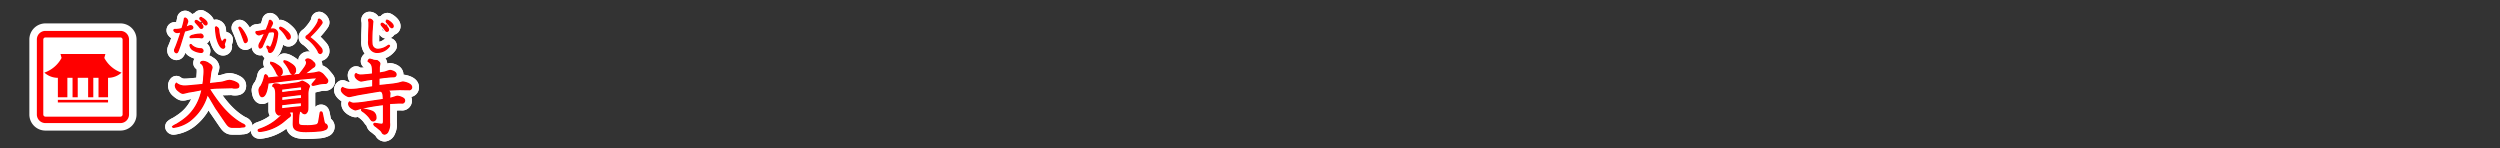
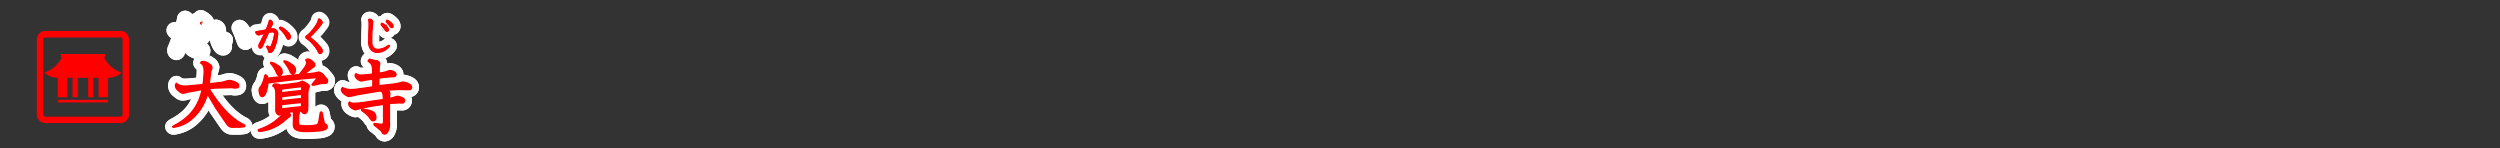
<svg xmlns="http://www.w3.org/2000/svg" id="d97f9234-f570-4b68-ad5d-ec91c611032f" data-name="レイヤー 1" viewBox="0 0 839.72 49.72">
  <rect x="0" y="0" width="839.72" height="49.72" fill="#333333" stroke="none" />
  <title>pc_rc2019219960501-00004_11title_004</title>
  <path d="M80.27-75l-1.94.32c-0.19.05-.94,0.24-1.1,0.27a2.91,2.91,0,0,1-.78.13c-0.24,0-.54,0-1.64-0.94a2.27,2.27,0,0,1-.86-1.59,1.24,1.24,0,0,1,.32-0.78,4.23,4.23,0,0,0,2.85.92,18.65,18.65,0,0,0,2-.13l4.09-.38c0-.22.19-1.19,0.19-1.29l0.16-2.21c0.22-2.83-.51-3.31-1.13-3.74,0.05-.24.13-0.51,0.86-0.51a3.5,3.5,0,0,1,2,.83,1.61,1.61,0,0,1,.92,1.1,2.82,2.82,0,0,1-.22.89,7.32,7.32,0,0,0-.3,1.56l-0.4,3.1,3.55-.4a7.9,7.9,0,0,0,1.62-.32,6.55,6.55,0,0,1,1.64-.38,6.11,6.11,0,0,1,2,.57c0.73,0.35,1.1.62,1.1,1.21,0,0.43-.05.75-1.24,0.75a2.49,2.49,0,0,1-.78-0.08,0.68,0.68,0,0,0-.32-0.05L87.24-76c-0.24,0-1.7.19-2,.22,2.32,3.55,5.87,9,11.28,11.88a1.13,1.13,0,0,1,.78.62c-0.08.22-.13,0.27-0.73,0.32-0.32,0-.83.11-1.16,0.11H93.25c-0.94,0-1.37-.08-2.32-1.45-1.67-2.42-3-4.42-3.29-4.79-0.35-.57-2.1-3.53-2.15-3.64l-0.81-1.24a16.67,16.67,0,0,1-6,9,11.74,11.74,0,0,1-5.28,2.13,0.35,0.35,0,0,1-.4-0.19,5.06,5.06,0,0,1,1.27-.75c2.64-1.62,7.06-4.28,8.65-11.74Z" transform="translate(-15.02 105.58)" style="fill:none;stroke:#fff;stroke-linejoin:round;stroke-width:5px" />
  <path d="M80.27-75l-1.94.32c-0.19.05-.94,0.24-1.1,0.27a2.91,2.91,0,0,1-.78.13c-0.24,0-.54,0-1.64-0.94a2.27,2.27,0,0,1-.86-1.59,1.24,1.24,0,0,1,.32-0.78,4.23,4.23,0,0,0,2.85.92,18.65,18.65,0,0,0,2-.13l4.09-.38c0-.22.19-1.19,0.19-1.29l0.16-2.21c0.22-2.83-.51-3.31-1.13-3.74,0.05-.24.13-0.51,0.86-0.51a3.5,3.5,0,0,1,2,.83,1.61,1.61,0,0,1,.92,1.1,2.82,2.82,0,0,1-.22.89,7.32,7.32,0,0,0-.3,1.56l-0.4,3.1,3.55-.4a7.9,7.9,0,0,0,1.62-.32,6.55,6.55,0,0,1,1.64-.38,6.11,6.11,0,0,1,2,.57c0.73,0.35,1.1.62,1.1,1.21,0,0.43-.05.75-1.24,0.75a2.49,2.49,0,0,1-.78-0.08,0.68,0.68,0,0,0-.32-0.05L87.24-76c-0.24,0-1.7.19-2,.22,2.32,3.55,5.87,9,11.28,11.88a1.13,1.13,0,0,1,.78.62c-0.08.22-.13,0.27-0.73,0.32-0.32,0-.83.11-1.16,0.11H93.25c-0.94,0-1.37-.08-2.32-1.45-1.67-2.42-3-4.42-3.29-4.79-0.35-.57-2.1-3.53-2.15-3.64l-0.81-1.24a16.67,16.67,0,0,1-6,9,11.74,11.74,0,0,1-5.28,2.13,0.35,0.35,0,0,1-.4-0.19,5.06,5.06,0,0,1,1.27-.75c2.64-1.62,7.06-4.28,8.65-11.74Z" transform="translate(-15.02 105.58)" style="fill:none;stroke:red;stroke-width:0.45px" />
  <path d="M80.27-75l-1.94.32c-0.19.05-.94,0.24-1.1,0.27a2.91,2.91,0,0,1-.78.13c-0.24,0-.54,0-1.64-0.94a2.27,2.27,0,0,1-.86-1.59,1.24,1.24,0,0,1,.32-0.78,4.23,4.23,0,0,0,2.85.92,18.65,18.65,0,0,0,2-.13l4.09-.38c0-.22.19-1.19,0.19-1.29l0.16-2.21c0.22-2.83-.51-3.31-1.13-3.74,0.05-.24.13-0.51,0.86-0.51a3.5,3.5,0,0,1,2,.83,1.61,1.61,0,0,1,.92,1.1,2.82,2.82,0,0,1-.22.89,7.32,7.32,0,0,0-.3,1.56l-0.4,3.1,3.55-.4a7.9,7.9,0,0,0,1.62-.32,6.55,6.55,0,0,1,1.64-.38,6.11,6.11,0,0,1,2,.57c0.73,0.35,1.1.62,1.1,1.21,0,0.43-.05.75-1.24,0.75a2.49,2.49,0,0,1-.78-0.08,0.68,0.68,0,0,0-.32-0.05L87.24-76c-0.24,0-1.7.19-2,.22,2.32,3.55,5.87,9,11.28,11.88a1.13,1.13,0,0,1,.78.62c-0.08.22-.13,0.27-0.73,0.32-0.32,0-.83.11-1.16,0.11H93.25c-0.94,0-1.37-.08-2.32-1.45-1.67-2.42-3-4.42-3.29-4.79-0.35-.57-2.1-3.53-2.15-3.64l-0.81-1.24a16.67,16.67,0,0,1-6,9,11.74,11.74,0,0,1-5.28,2.13,0.35,0.35,0,0,1-.4-0.19,5.06,5.06,0,0,1,1.27-.75c2.64-1.62,7.06-4.28,8.65-11.74Z" transform="translate(-15.02 105.58)" style="fill:red" />
  <path d="M80.27-75l-1.94.32c-0.19.05-.94,0.24-1.1,0.27a2.91,2.91,0,0,1-.78.13c-0.24,0-.54,0-1.64-0.94a2.27,2.27,0,0,1-.86-1.59,1.24,1.24,0,0,1,.32-0.78,4.23,4.23,0,0,0,2.85.92,18.65,18.65,0,0,0,2-.13l4.09-.38c0-.22.19-1.19,0.19-1.29l0.16-2.21c0.22-2.83-.51-3.31-1.13-3.74,0.05-.24.13-0.51,0.86-0.51a3.5,3.5,0,0,1,2,.83,1.61,1.61,0,0,1,.92,1.1,2.82,2.82,0,0,1-.22.89,7.32,7.32,0,0,0-.3,1.56l-0.4,3.1,3.55-.4a7.9,7.9,0,0,0,1.62-.32,6.55,6.55,0,0,1,1.64-.38,6.11,6.11,0,0,1,2,.57c0.73,0.35,1.1.62,1.1,1.21,0,0.43-.05.75-1.24,0.75a2.49,2.49,0,0,1-.78-0.08,0.68,0.68,0,0,0-.32-0.05L87.24-76c-0.24,0-1.7.19-2,.22,2.32,3.55,5.87,9,11.28,11.88a1.13,1.13,0,0,1,.78.62c-0.08.22-.13,0.27-0.73,0.32-0.32,0-.83.11-1.16,0.11H93.25c-0.94,0-1.37-.08-2.32-1.45-1.67-2.42-3-4.42-3.29-4.79-0.35-.57-2.1-3.53-2.15-3.64l-0.81-1.24a16.67,16.67,0,0,1-6,9,11.74,11.74,0,0,1-5.28,2.13,0.35,0.35,0,0,1-.4-0.19,5.06,5.06,0,0,1,1.27-.75c2.64-1.62,7.06-4.28,8.65-11.74Z" transform="translate(-15.02 105.58)" style="fill:none;stroke:red;stroke-width:0px" />
  <path d="M80.27-75l-1.94.32c-0.19.05-.94,0.24-1.1,0.27a2.91,2.91,0,0,1-.78.13c-0.24,0-.54,0-1.64-0.94a2.27,2.27,0,0,1-.86-1.59,1.24,1.24,0,0,1,.32-0.78,4.23,4.23,0,0,0,2.85.92,18.65,18.65,0,0,0,2-.13l4.09-.38c0-.22.19-1.19,0.19-1.29l0.16-2.21c0.22-2.83-.51-3.31-1.13-3.74,0.05-.24.13-0.51,0.86-0.51a3.5,3.5,0,0,1,2,.83,1.61,1.61,0,0,1,.92,1.1,2.82,2.82,0,0,1-.22.89,7.32,7.32,0,0,0-.3,1.56l-0.4,3.1,3.55-.4a7.9,7.9,0,0,0,1.62-.32,6.55,6.55,0,0,1,1.64-.38,6.11,6.11,0,0,1,2,.57c0.73,0.35,1.1.62,1.1,1.21,0,0.43-.05.75-1.24,0.75a2.49,2.49,0,0,1-.78-0.08,0.68,0.68,0,0,0-.32-0.05L87.24-76c-0.24,0-1.7.19-2,.22,2.32,3.55,5.87,9,11.28,11.88a1.13,1.13,0,0,1,.78.62c-0.08.22-.13,0.27-0.73,0.32-0.32,0-.83.11-1.16,0.11H93.25c-0.94,0-1.37-.08-2.32-1.45-1.67-2.42-3-4.42-3.29-4.79-0.35-.57-2.1-3.53-2.15-3.64l-0.81-1.24a16.67,16.67,0,0,1-6,9,11.74,11.74,0,0,1-5.28,2.13,0.35,0.35,0,0,1-.4-0.19,5.06,5.06,0,0,1,1.27-.75c2.64-1.62,7.06-4.28,8.65-11.74Z" transform="translate(-15.02 105.58)" style="fill:none;stroke:#fff;stroke-linejoin:round;stroke-width:5px" />
  <path d="M80.27-75l-1.94.32c-0.19.05-.94,0.24-1.1,0.27a2.91,2.91,0,0,1-.78.13c-0.24,0-.54,0-1.64-0.94a2.27,2.27,0,0,1-.86-1.59,1.24,1.24,0,0,1,.32-0.78,4.23,4.23,0,0,0,2.85.92,18.65,18.65,0,0,0,2-.13l4.09-.38c0-.22.19-1.19,0.19-1.29l0.16-2.21c0.22-2.83-.51-3.31-1.13-3.74,0.05-.24.13-0.51,0.86-0.51a3.5,3.5,0,0,1,2,.83,1.61,1.61,0,0,1,.92,1.1,2.82,2.82,0,0,1-.22.89,7.32,7.32,0,0,0-.3,1.56l-0.4,3.1,3.55-.4a7.9,7.9,0,0,0,1.62-.32,6.55,6.55,0,0,1,1.64-.38,6.11,6.11,0,0,1,2,.57c0.73,0.35,1.1.62,1.1,1.21,0,0.43-.05.75-1.24,0.75a2.49,2.49,0,0,1-.78-0.08,0.68,0.68,0,0,0-.32-0.05L87.24-76c-0.24,0-1.7.19-2,.22,2.32,3.55,5.87,9,11.28,11.88a1.13,1.13,0,0,1,.78.62c-0.08.22-.13,0.27-0.73,0.32-0.32,0-.83.11-1.16,0.11H93.25c-0.94,0-1.37-.08-2.32-1.45-1.67-2.42-3-4.42-3.29-4.79-0.35-.57-2.1-3.53-2.15-3.64l-0.81-1.24a16.67,16.67,0,0,1-6,9,11.74,11.74,0,0,1-5.28,2.13,0.35,0.35,0,0,1-.4-0.19,5.06,5.06,0,0,1,1.27-.75c2.64-1.62,7.06-4.28,8.65-11.74Z" transform="translate(-15.02 105.58)" style="fill:none;stroke:red;stroke-width:0.45px" />
  <path d="M80.27-75l-1.94.32c-0.19.05-.94,0.24-1.1,0.27a2.91,2.91,0,0,1-.78.13c-0.24,0-.54,0-1.64-0.94a2.27,2.27,0,0,1-.86-1.59,1.24,1.24,0,0,1,.32-0.78,4.23,4.23,0,0,0,2.85.92,18.65,18.65,0,0,0,2-.13l4.09-.38c0-.22.19-1.19,0.19-1.29l0.16-2.21c0.22-2.83-.51-3.31-1.13-3.74,0.05-.24.13-0.51,0.86-0.51a3.5,3.5,0,0,1,2,.83,1.61,1.61,0,0,1,.92,1.1,2.82,2.82,0,0,1-.22.89,7.32,7.32,0,0,0-.3,1.56l-0.4,3.1,3.55-.4a7.9,7.9,0,0,0,1.62-.32,6.55,6.55,0,0,1,1.64-.38,6.11,6.11,0,0,1,2,.57c0.73,0.35,1.1.62,1.1,1.21,0,0.43-.05.75-1.24,0.75a2.49,2.49,0,0,1-.78-0.08,0.68,0.68,0,0,0-.32-0.05L87.24-76c-0.24,0-1.7.19-2,.22,2.32,3.55,5.87,9,11.28,11.88a1.13,1.13,0,0,1,.78.62c-0.08.22-.13,0.27-0.73,0.32-0.32,0-.83.11-1.16,0.11H93.25c-0.94,0-1.37-.08-2.32-1.45-1.67-2.42-3-4.42-3.29-4.79-0.35-.57-2.1-3.53-2.15-3.64l-0.81-1.24a16.67,16.67,0,0,1-6,9,11.74,11.74,0,0,1-5.28,2.13,0.35,0.35,0,0,1-.4-0.19,5.06,5.06,0,0,1,1.27-.75c2.64-1.62,7.06-4.28,8.65-11.74Z" transform="translate(-15.02 105.58)" style="fill:red" />
  <path d="M80.27-75l-1.94.32c-0.19.05-.94,0.24-1.1,0.27a2.91,2.91,0,0,1-.78.13c-0.24,0-.54,0-1.64-0.94a2.27,2.27,0,0,1-.86-1.59,1.24,1.24,0,0,1,.32-0.78,4.23,4.23,0,0,0,2.85.92,18.65,18.65,0,0,0,2-.13l4.09-.38c0-.22.19-1.19,0.19-1.29l0.16-2.21c0.22-2.83-.51-3.31-1.13-3.74,0.05-.24.13-0.51,0.86-0.51a3.5,3.5,0,0,1,2,.83,1.61,1.61,0,0,1,.92,1.1,2.82,2.82,0,0,1-.22.89,7.32,7.32,0,0,0-.3,1.56l-0.4,3.1,3.55-.4a7.9,7.9,0,0,0,1.62-.32,6.55,6.55,0,0,1,1.64-.38,6.11,6.11,0,0,1,2,.57c0.73,0.35,1.1.62,1.1,1.21,0,0.43-.05.75-1.24,0.75a2.49,2.49,0,0,1-.78-0.08,0.68,0.68,0,0,0-.32-0.05L87.24-76c-0.24,0-1.7.19-2,.22,2.32,3.55,5.87,9,11.28,11.88a1.13,1.13,0,0,1,.78.62c-0.08.22-.13,0.27-0.73,0.32-0.32,0-.83.11-1.16,0.11H93.25c-0.94,0-1.37-.08-2.32-1.45-1.67-2.42-3-4.42-3.29-4.79-0.35-.57-2.1-3.53-2.15-3.64l-0.81-1.24a16.67,16.67,0,0,1-6,9,11.74,11.74,0,0,1-5.28,2.13,0.35,0.35,0,0,1-.4-0.19,5.06,5.06,0,0,1,1.27-.75c2.64-1.62,7.06-4.28,8.65-11.74Z" transform="translate(-15.02 105.58)" style="fill:red" />
  <path d="M81-98.68a0.33,0.33,0,0,0-.4.31,0.52,0.52,0,0,0,.17.36c0.13,0.16.82,0.94,1,1.12,0.57,0.73.63,0.81,0.89,0.81a0.49,0.49,0,0,0,.48-0.52c0-.79-1.74-2-2.1-2.07h0Zm-4,3.53c0.85-.23,2.09-0.58,2.33-0.67a0.54,0.54,0,0,0,.43-0.48A0.68,0.68,0,0,0,79-96.92a1,1,0,0,0-.42.09c-0.35.13-.87,0.39-1.22,0.51l0.67-1.91a0.73,0.73,0,0,0,0-.26,1.24,1.24,0,0,0-.79-1c-0.26,0-.27.23-0.28,0.4a18.71,18.71,0,0,1-.81,3.12,7.78,7.78,0,0,1-2.36.32,0.27,0.27,0,0,0-.34.3,1.22,1.22,0,0,0,1.08.67,6.1,6.1,0,0,0,1.28-.23L75.6-94l-0.75,2.15L74.28-90.3l-0.52,1.24a0.74,0.74,0,0,0-.07.34,0.75,0.75,0,0,0,.57.83c0.34,0,.47-0.31.73-1l0.54-1.53Zm5.56-4.54a0.33,0.33,0,0,0-.39.31,0.72,0.72,0,0,0,.27.46,9.73,9.73,0,0,1,.89,1,1.38,1.38,0,0,0,.79.69,0.45,0.45,0,0,0,.42-0.54c0-.83-1.75-1.87-2-1.87h0Zm-3.7,9.23A2.22,2.22,0,0,0,79.61-89a5.76,5.76,0,0,0,2.93,1,0.55,0.55,0,0,0,.65-0.5,0.71,0.71,0,0,0-.75-0.69,4.46,4.46,0,0,1-3-1.1,0.56,0.56,0,0,0-.35-0.31,0.22,0.22,0,0,0-.22.2h0Zm3.32-3.61a7.8,7.8,0,0,0-2.31.35,1.42,1.42,0,0,0-1,.55,0.21,0.21,0,0,0,.26.22c0.07,0,1.36-.07,1.61-0.07s0.73,0,1.1,0c0.12,0,.77.11,0.92,0.11a0.45,0.45,0,0,0,.46-0.43,0.88,0.88,0,0,0-1-.77h0Zm5.4-2.44a0.23,0.23,0,0,0-.15.26,20.77,20.77,0,0,0,.35,3.1c0.27,1.24,1.1,3.73,2.19,3.73a0.5,0.5,0,0,0,.5-0.51c0-.11-0.16-0.65-0.16-0.77s0.47-1.24.47-1.48a0.17,0.17,0,0,0-.17-0.19,0.48,0.48,0,0,0-.35.19,1,1,0,0,1-.69.57c-0.44,0-1-2.21-1.12-3.82a1.08,1.08,0,0,0-.87-1.06h0Zm7.7,0.28s0.2,0.48.31,0.73c0.58,1.27,1,2.58,1.25,3.19,0.26,0.77.31,1,.66,1a0.75,0.75,0,0,0,.55-0.85c0-1.12-2-4.27-2.54-4.27a0.22,0.22,0,0,0-.23.23h0Z" transform="translate(-15.02 105.58)" style="fill:none;stroke:#fff;stroke-linejoin:round;stroke-width:5px" />
  <path d="M81-98.68a0.33,0.33,0,0,0-.4.31,0.52,0.52,0,0,0,.17.36c0.13,0.16.82,0.94,1,1.12,0.57,0.73.63,0.81,0.89,0.81a0.49,0.49,0,0,0,.48-0.52c0-.79-1.74-2-2.1-2.07h0Zm-4,3.53c0.85-.23,2.09-0.58,2.33-0.67a0.54,0.54,0,0,0,.43-0.48A0.68,0.68,0,0,0,79-96.92a1,1,0,0,0-.42.09c-0.35.13-.87,0.39-1.22,0.51l0.67-1.91a0.73,0.73,0,0,0,0-.26,1.24,1.24,0,0,0-.79-1c-0.26,0-.27.23-0.28,0.4a18.71,18.71,0,0,1-.81,3.12,7.78,7.78,0,0,1-2.36.32,0.27,0.27,0,0,0-.34.3,1.22,1.22,0,0,0,1.08.67,6.1,6.1,0,0,0,1.28-.23L75.6-94l-0.75,2.15L74.28-90.3l-0.52,1.24a0.74,0.74,0,0,0-.07.34,0.75,0.75,0,0,0,.57.83c0.34,0,.47-0.31.73-1l0.54-1.53Zm5.56-4.54a0.33,0.33,0,0,0-.39.31,0.72,0.72,0,0,0,.27.46,9.73,9.73,0,0,1,.89,1,1.38,1.38,0,0,0,.79.69,0.45,0.45,0,0,0,.42-0.54c0-.83-1.75-1.87-2-1.87h0Zm-3.7,9.23A2.22,2.22,0,0,0,79.61-89a5.76,5.76,0,0,0,2.93,1,0.55,0.55,0,0,0,.65-0.5,0.71,0.71,0,0,0-.75-0.69,4.46,4.46,0,0,1-3-1.1,0.56,0.56,0,0,0-.35-0.31,0.22,0.22,0,0,0-.22.2h0Zm3.32-3.61a7.8,7.8,0,0,0-2.31.35,1.42,1.42,0,0,0-1,.55,0.21,0.21,0,0,0,.26.22c0.07,0,1.36-.07,1.61-0.07s0.73,0,1.1,0c0.12,0,.77.11,0.92,0.11a0.45,0.45,0,0,0,.46-0.43,0.88,0.88,0,0,0-1-.77h0Zm5.4-2.44a0.23,0.23,0,0,0-.15.26,20.77,20.77,0,0,0,.35,3.1c0.27,1.24,1.1,3.73,2.19,3.73a0.5,0.5,0,0,0,.5-0.51c0-.11-0.16-0.65-0.16-0.77s0.47-1.24.47-1.48a0.17,0.17,0,0,0-.17-0.19,0.48,0.48,0,0,0-.35.19,1,1,0,0,1-.69.57c-0.44,0-1-2.21-1.12-3.82a1.08,1.08,0,0,0-.87-1.06h0Zm7.7,0.28s0.2,0.48.31,0.73c0.58,1.27,1,2.58,1.25,3.19,0.26,0.77.31,1,.66,1a0.75,0.75,0,0,0,.55-0.85c0-1.12-2-4.27-2.54-4.27a0.22,0.22,0,0,0-.23.23h0Z" transform="translate(-15.02 105.58)" style="fill:none;stroke:red;stroke-width:0.45px" />
  <path d="M81-98.68a0.33,0.33,0,0,0-.4.31,0.52,0.52,0,0,0,.17.36c0.13,0.16.82,0.94,1,1.12,0.57,0.73.63,0.81,0.89,0.81a0.49,0.49,0,0,0,.48-0.52c0-.79-1.74-2-2.1-2.07h0Zm-4,3.53c0.85-.23,2.09-0.58,2.33-0.67a0.54,0.54,0,0,0,.43-0.48A0.68,0.68,0,0,0,79-96.92a1,1,0,0,0-.42.09c-0.35.13-.87,0.39-1.22,0.51l0.67-1.91a0.73,0.73,0,0,0,0-.26,1.24,1.24,0,0,0-.79-1c-0.26,0-.27.23-0.28,0.4a18.71,18.71,0,0,1-.81,3.12,7.78,7.78,0,0,1-2.36.32,0.27,0.27,0,0,0-.34.3,1.22,1.22,0,0,0,1.08.67,6.1,6.1,0,0,0,1.28-.23L75.6-94l-0.75,2.15L74.28-90.3l-0.52,1.24a0.74,0.74,0,0,0-.07.34,0.75,0.75,0,0,0,.57.83c0.34,0,.47-0.31.73-1l0.54-1.53Zm5.56-4.54a0.33,0.33,0,0,0-.39.31,0.72,0.72,0,0,0,.27.46,9.73,9.73,0,0,1,.89,1,1.38,1.38,0,0,0,.79.69,0.45,0.45,0,0,0,.42-0.54c0-.83-1.75-1.87-2-1.87h0Zm-3.7,9.23A2.22,2.22,0,0,0,79.61-89a5.76,5.76,0,0,0,2.93,1,0.55,0.55,0,0,0,.65-0.5,0.71,0.71,0,0,0-.75-0.69,4.46,4.46,0,0,1-3-1.1,0.56,0.56,0,0,0-.35-0.31,0.22,0.22,0,0,0-.22.2h0Zm3.32-3.61a7.8,7.8,0,0,0-2.31.35,1.42,1.42,0,0,0-1,.55,0.21,0.21,0,0,0,.26.22c0.07,0,1.36-.07,1.61-0.07s0.73,0,1.1,0c0.12,0,.77.11,0.92,0.11a0.45,0.45,0,0,0,.46-0.43,0.88,0.88,0,0,0-1-.77h0Zm5.4-2.44a0.23,0.23,0,0,0-.15.26,20.77,20.77,0,0,0,.35,3.1c0.27,1.24,1.1,3.73,2.19,3.73a0.5,0.5,0,0,0,.5-0.51c0-.11-0.16-0.65-0.16-0.77s0.47-1.24.47-1.48a0.17,0.17,0,0,0-.17-0.19,0.48,0.48,0,0,0-.35.19,1,1,0,0,1-.69.57c-0.44,0-1-2.21-1.12-3.82a1.08,1.08,0,0,0-.87-1.06h0Zm7.7,0.28s0.2,0.48.31,0.73c0.58,1.27,1,2.58,1.25,3.19,0.26,0.77.31,1,.66,1a0.75,0.75,0,0,0,.55-0.85c0-1.12-2-4.27-2.54-4.27a0.22,0.22,0,0,0-.23.23h0Z" transform="translate(-15.02 105.58)" style="fill:red" />
  <path d="M81-98.68a0.33,0.33,0,0,0-.4.31,0.52,0.52,0,0,0,.17.36c0.13,0.16.82,0.94,1,1.12,0.57,0.73.63,0.81,0.89,0.81a0.49,0.49,0,0,0,.48-0.52c0-.79-1.74-2-2.1-2.07h0Zm-4,3.53c0.85-.23,2.09-0.58,2.33-0.67a0.54,0.54,0,0,0,.43-0.48A0.68,0.68,0,0,0,79-96.92a1,1,0,0,0-.42.09c-0.35.13-.87,0.39-1.22,0.51l0.67-1.91a0.73,0.73,0,0,0,0-.26,1.24,1.24,0,0,0-.79-1c-0.26,0-.27.23-0.28,0.4a18.71,18.71,0,0,1-.81,3.12,7.78,7.78,0,0,1-2.36.32,0.27,0.27,0,0,0-.34.3,1.22,1.22,0,0,0,1.08.67,6.1,6.1,0,0,0,1.28-.23L75.6-94l-0.75,2.15L74.28-90.3l-0.52,1.24a0.74,0.74,0,0,0-.07.34,0.75,0.75,0,0,0,.57.83c0.34,0,.47-0.31.73-1l0.54-1.53Zm5.56-4.54a0.33,0.33,0,0,0-.39.31,0.72,0.72,0,0,0,.27.46,9.73,9.73,0,0,1,.89,1,1.38,1.38,0,0,0,.79.69,0.45,0.45,0,0,0,.42-0.54c0-.83-1.75-1.87-2-1.87h0Zm-3.7,9.23A2.22,2.22,0,0,0,79.61-89a5.76,5.76,0,0,0,2.93,1,0.55,0.55,0,0,0,.65-0.5,0.71,0.71,0,0,0-.75-0.69,4.46,4.46,0,0,1-3-1.1,0.56,0.56,0,0,0-.35-0.31,0.22,0.22,0,0,0-.22.2h0Zm3.32-3.61a7.8,7.8,0,0,0-2.31.35,1.42,1.42,0,0,0-1,.55,0.21,0.21,0,0,0,.26.22c0.07,0,1.36-.07,1.61-0.07s0.73,0,1.1,0c0.12,0,.77.11,0.92,0.11a0.45,0.45,0,0,0,.46-0.43,0.88,0.88,0,0,0-1-.77h0Zm5.4-2.44a0.23,0.23,0,0,0-.15.26,20.77,20.77,0,0,0,.35,3.1c0.27,1.24,1.1,3.73,2.19,3.73a0.5,0.5,0,0,0,.5-0.51c0-.11-0.16-0.65-0.16-0.77s0.47-1.24.47-1.48a0.17,0.17,0,0,0-.17-0.19,0.48,0.48,0,0,0-.35.19,1,1,0,0,1-.69.57c-0.44,0-1-2.21-1.12-3.82a1.08,1.08,0,0,0-.87-1.06h0Zm7.7,0.28s0.2,0.48.31,0.73c0.58,1.27,1,2.58,1.25,3.19,0.26,0.77.31,1,.66,1a0.75,0.75,0,0,0,.55-0.85c0-1.12-2-4.27-2.54-4.27a0.22,0.22,0,0,0-.23.23h0Z" transform="translate(-15.02 105.58)" style="fill:none;stroke:#fff;stroke-linejoin:round;stroke-width:5px" />
-   <path d="M81-98.68a0.33,0.33,0,0,0-.4.31,0.52,0.52,0,0,0,.17.36c0.13,0.16.82,0.94,1,1.12,0.57,0.73.63,0.81,0.89,0.81a0.49,0.49,0,0,0,.48-0.52c0-.79-1.74-2-2.1-2.07h0Zm-4,3.53c0.85-.23,2.09-0.58,2.33-0.67a0.54,0.54,0,0,0,.43-0.48A0.68,0.68,0,0,0,79-96.92a1,1,0,0,0-.42.09c-0.35.13-.87,0.39-1.22,0.51l0.67-1.91a0.73,0.73,0,0,0,0-.26,1.24,1.24,0,0,0-.79-1c-0.26,0-.27.23-0.28,0.4a18.71,18.71,0,0,1-.81,3.12,7.78,7.78,0,0,1-2.36.32,0.27,0.27,0,0,0-.34.3,1.22,1.22,0,0,0,1.08.67,6.1,6.1,0,0,0,1.28-.23L75.6-94l-0.75,2.15L74.28-90.3l-0.52,1.24a0.74,0.74,0,0,0-.07.34,0.75,0.75,0,0,0,.57.83c0.34,0,.47-0.31.73-1l0.54-1.53Zm5.56-4.54a0.33,0.33,0,0,0-.39.31,0.72,0.72,0,0,0,.27.46,9.73,9.73,0,0,1,.89,1,1.38,1.38,0,0,0,.79.69,0.45,0.45,0,0,0,.42-0.54c0-.83-1.75-1.87-2-1.87h0Zm-3.7,9.23A2.22,2.22,0,0,0,79.61-89a5.76,5.76,0,0,0,2.93,1,0.55,0.55,0,0,0,.65-0.5,0.71,0.71,0,0,0-.75-0.69,4.46,4.46,0,0,1-3-1.1,0.56,0.56,0,0,0-.35-0.31,0.22,0.22,0,0,0-.22.2h0Zm3.32-3.61a7.8,7.8,0,0,0-2.31.35,1.42,1.42,0,0,0-1,.55,0.21,0.21,0,0,0,.26.22c0.07,0,1.36-.07,1.61-0.07s0.73,0,1.1,0c0.12,0,.77.11,0.92,0.11a0.45,0.45,0,0,0,.46-0.43,0.88,0.88,0,0,0-1-.77h0Zm5.4-2.44a0.23,0.23,0,0,0-.15.26,20.77,20.77,0,0,0,.35,3.1c0.27,1.24,1.1,3.73,2.19,3.73a0.5,0.5,0,0,0,.5-0.51c0-.11-0.16-0.65-0.16-0.77s0.47-1.24.47-1.48a0.17,0.17,0,0,0-.17-0.19,0.48,0.48,0,0,0-.35.19,1,1,0,0,1-.69.57c-0.44,0-1-2.21-1.12-3.82a1.08,1.08,0,0,0-.87-1.06h0Zm7.7,0.28s0.2,0.48.31,0.73c0.58,1.27,1,2.58,1.25,3.19,0.26,0.77.31,1,.66,1a0.75,0.75,0,0,0,.55-0.85c0-1.12-2-4.27-2.54-4.27a0.22,0.22,0,0,0-.23.23h0Z" transform="translate(-15.02 105.58)" style="fill:none;stroke:red;stroke-width:0.45px" />
-   <path d="M81-98.68a0.33,0.33,0,0,0-.4.31,0.52,0.52,0,0,0,.17.36c0.13,0.16.82,0.94,1,1.12,0.57,0.73.63,0.81,0.89,0.81a0.49,0.49,0,0,0,.48-0.52c0-.79-1.74-2-2.1-2.07h0Zm-4,3.53c0.85-.23,2.09-0.58,2.33-0.67a0.54,0.54,0,0,0,.43-0.48A0.68,0.68,0,0,0,79-96.92a1,1,0,0,0-.42.09c-0.35.13-.87,0.39-1.22,0.51l0.67-1.91a0.73,0.73,0,0,0,0-.26,1.24,1.24,0,0,0-.79-1c-0.26,0-.27.23-0.28,0.4a18.71,18.71,0,0,1-.81,3.12,7.78,7.78,0,0,1-2.36.32,0.27,0.27,0,0,0-.34.3,1.22,1.22,0,0,0,1.08.67,6.1,6.1,0,0,0,1.28-.23L75.6-94l-0.75,2.15L74.28-90.3l-0.52,1.24a0.74,0.74,0,0,0-.07.34,0.75,0.75,0,0,0,.57.83c0.34,0,.47-0.31.73-1l0.54-1.53Zm5.56-4.54a0.33,0.33,0,0,0-.39.31,0.72,0.72,0,0,0,.27.46,9.73,9.73,0,0,1,.89,1,1.38,1.38,0,0,0,.79.69,0.45,0.45,0,0,0,.42-0.54c0-.83-1.75-1.87-2-1.87h0Zm-3.7,9.23A2.22,2.22,0,0,0,79.61-89a5.76,5.76,0,0,0,2.93,1,0.55,0.55,0,0,0,.65-0.5,0.71,0.71,0,0,0-.75-0.69,4.46,4.46,0,0,1-3-1.1,0.56,0.56,0,0,0-.35-0.31,0.22,0.22,0,0,0-.22.2h0Zm3.32-3.61a7.8,7.8,0,0,0-2.31.35,1.42,1.42,0,0,0-1,.55,0.21,0.21,0,0,0,.26.22c0.07,0,1.36-.07,1.61-0.07s0.73,0,1.1,0c0.12,0,.77.11,0.92,0.11a0.45,0.45,0,0,0,.46-0.43,0.88,0.88,0,0,0-1-.77h0Zm5.4-2.44a0.23,0.23,0,0,0-.15.26,20.77,20.77,0,0,0,.35,3.1c0.27,1.24,1.1,3.73,2.19,3.73a0.5,0.5,0,0,0,.5-0.51c0-.11-0.16-0.65-0.16-0.77s0.47-1.24.47-1.48a0.17,0.17,0,0,0-.17-0.19,0.48,0.48,0,0,0-.35.19,1,1,0,0,1-.69.57c-0.44,0-1-2.21-1.12-3.82a1.08,1.08,0,0,0-.87-1.06h0Zm7.7,0.28s0.2,0.48.31,0.73c0.58,1.27,1,2.58,1.25,3.19,0.26,0.77.31,1,.66,1a0.75,0.75,0,0,0,.55-0.85c0-1.12-2-4.27-2.54-4.27a0.22,0.22,0,0,0-.23.23h0Z" transform="translate(-15.02 105.58)" style="fill:red" />
  <path d="M122.47-66.91c0.13-.94.16-1.05,0.4-1.05s0.32,0.11.48,0.92l0.4,2c0.19,0.83.22,0.94,0.43,1.08a1,1,0,0,1,.75.94,0.94,0.94,0,0,1-.48.83,5.71,5.71,0,0,1-2.21.57l-2.21.16-2,.05c-4.55.08-4.5-1.4-4.47-3l0.05-2c0-.3,0-0.65,0-0.94a0.74,0.74,0,0,0-.3-0.73l-1.48.19a1.64,1.64,0,0,1,.73,1,0.89,0.89,0,0,1-.54.67c-0.35.22-1.67,1.4-2,1.64a15.07,15.07,0,0,1-7.62,3.12c-0.19,0-.62,0-0.62-0.3s0.08-.27.81-0.54a17.79,17.79,0,0,0,6.68-4.2,1.33,1.33,0,0,0,.51-1,2,2,0,0,1-1.1.54,1.7,1.7,0,0,1-1-1.62c0-.19,0-1,0-1.16l0-4.23c0-1-.11-2.26-1-2.67a0.72,0.72,0,0,1,.81-0.73,4,4,0,0,1,1,.11c0.11,0,.67.27,0.78,0.27a4.91,4.91,0,0,0,.65-0.08l2.53-.3,2.26-.32a4,4,0,0,0,1.05-.27,4.55,4.55,0,0,1,.75-0.32c0.35,0,2.4,1.05,2.4,1.72a5.78,5.78,0,0,1-.27.73A7.12,7.12,0,0,0,118.4-74v3.39c0,0.38,0,1.8-.05,2s-0.32,1.19-1,1.19a1.22,1.22,0,0,1-1-.7,1.39,1.39,0,0,0-.62-0.13l-0.4,0a0.65,0.65,0,0,1,.22.4c0,0.19-.19.92-0.19,1.05-0.05.65-.11,1.56-0.11,1.86,0,1.43.11,1.62,2.61,1.62a13.15,13.15,0,0,0,3.61-.35,1.55,1.55,0,0,0,.65-1.16ZM111.94-80.16l3.61-.38,1-1.27c1.4-1.8,1.48-2.26,1.48-2.83a1.46,1.46,0,0,0-.3-0.75,0.89,0.89,0,0,1,.73-0.38,2.94,2.94,0,0,1,1.78,1.08,1.12,1.12,0,0,1,.54.92,0.88,0.88,0,0,1-.59.78c-0.32.22-1.64,1.27-1.91,1.48s-0.7.51-1.21,0.83l1.48-.13,1.83-.22c0.3,0,1.56-.35,1.8-0.35a3.35,3.35,0,0,1,1.59,1.08c1.24,1.45,1.29,1.51,1.29,1.89a0.8,0.8,0,0,1-.75.83,8.42,8.42,0,0,0-1.94.16c-0.35.05-1.8,0.46-2.13,0.46-0.16,0-.38,0-0.38-0.24s1.56-1.8,1.56-2.07-0.3-.19-0.38-0.19l-1,.05-4.47.4-2.77.3-4.15.51-3.23.43-0.38.05c-0.22,1.48-.65,4.58-2,4.58-0.81,0-1-1.91-1-2.21a2.3,2.3,0,0,1,.67-1.32A10.68,10.68,0,0,0,103.91-80a0.68,0.68,0,0,1,.32-0.46,1.2,1.2,0,0,1,.73,1.13l3.45-.38ZM107.71-84c1.67,1,2.07,1.62,2.07,2.53a1.14,1.14,0,0,1-.92,1.29c-0.51,0-.7-0.46-1.13-1.4a12.21,12.21,0,0,0-1.48-2.32,0.86,0.86,0,0,1-.32-0.51c0-.08.05-0.16,0.05-0.22A3.86,3.86,0,0,1,107.71-84Zm4.12,9.29,3.39-.35,1.16-.13V-76c0-.38-0.08-0.43-0.3-0.43h-0.38l-2.53.3-2.91.38-0.7.08,0.05,1.27Zm1.78,3.8-2.91.35-1.13.11V-69l3.74-.43,3-.3c0-.48,0-0.86,0-1.4Zm-0.27-1.29,3-.3c0-.38,0-0.46,0-1.35l-0.92.05-3.31.4-2.5.3v1.35Zm-1.16-12.31c1.67,1,2.07,1.59,2.07,2.5a1.17,1.17,0,0,1-.86,1.29c-0.59,0-.78-0.48-1.19-1.4a13.1,13.1,0,0,0-1.48-2.32,0.92,0.92,0,0,1-.32-0.48,0.4,0.4,0,0,1,.08-0.22A3.34,3.34,0,0,1,112.18-84.47Z" transform="translate(-15.02 105.58)" style="fill:none;stroke:#fff;stroke-linejoin:round;stroke-width:5px" />
  <path d="M122.47-66.91c0.13-.94.16-1.05,0.4-1.05s0.32,0.11.48,0.92l0.4,2c0.19,0.83.22,0.94,0.43,1.08a1,1,0,0,1,.75.94,0.94,0.94,0,0,1-.48.83,5.71,5.71,0,0,1-2.21.57l-2.21.16-2,.05c-4.55.08-4.5-1.4-4.47-3l0.05-2c0-.3,0-0.65,0-0.94a0.74,0.74,0,0,0-.3-0.73l-1.48.19a1.64,1.64,0,0,1,.73,1,0.89,0.89,0,0,1-.54.67c-0.35.22-1.67,1.4-2,1.64a15.07,15.07,0,0,1-7.62,3.12c-0.19,0-.62,0-0.62-0.3s0.08-.27.81-0.54a17.79,17.79,0,0,0,6.68-4.2,1.33,1.33,0,0,0,.51-1,2,2,0,0,1-1.1.54,1.7,1.7,0,0,1-1-1.62c0-.19,0-1,0-1.16l0-4.23c0-1-.11-2.26-1-2.67a0.72,0.72,0,0,1,.81-0.73,4,4,0,0,1,1,.11c0.11,0,.67.27,0.78,0.27a4.91,4.91,0,0,0,.65-0.08l2.53-.3,2.26-.32a4,4,0,0,0,1.05-.27,4.55,4.55,0,0,1,.75-0.32c0.35,0,2.4,1.05,2.4,1.72a5.78,5.78,0,0,1-.27.73A7.12,7.12,0,0,0,118.4-74v3.39c0,0.38,0,1.8-.05,2s-0.32,1.19-1,1.19a1.22,1.22,0,0,1-1-.7,1.39,1.39,0,0,0-.62-0.13l-0.4,0a0.65,0.65,0,0,1,.22.4c0,0.19-.19.92-0.19,1.05-0.05.65-.11,1.56-0.11,1.86,0,1.43.11,1.62,2.61,1.62a13.15,13.15,0,0,0,3.61-.35,1.55,1.55,0,0,0,.65-1.16ZM111.94-80.16l3.61-.38,1-1.27c1.4-1.8,1.48-2.26,1.48-2.83a1.46,1.46,0,0,0-.3-0.75,0.89,0.89,0,0,1,.73-0.38,2.94,2.94,0,0,1,1.78,1.08,1.12,1.12,0,0,1,.54.92,0.88,0.88,0,0,1-.59.78c-0.32.22-1.64,1.27-1.91,1.48s-0.7.51-1.21,0.83l1.48-.13,1.83-.22c0.3,0,1.56-.35,1.8-0.35a3.35,3.35,0,0,1,1.59,1.08c1.24,1.45,1.29,1.51,1.29,1.89a0.8,0.8,0,0,1-.75.83,8.42,8.42,0,0,0-1.94.16c-0.35.05-1.8,0.46-2.13,0.46-0.16,0-.38,0-0.38-0.24s1.56-1.8,1.56-2.07-0.3-.19-0.38-0.19l-1,.05-4.47.4-2.77.3-4.15.51-3.23.43-0.38.05c-0.22,1.48-.65,4.58-2,4.58-0.81,0-1-1.91-1-2.21a2.3,2.3,0,0,1,.67-1.32A10.68,10.68,0,0,0,103.91-80a0.68,0.68,0,0,1,.32-0.46,1.2,1.2,0,0,1,.73,1.13l3.45-.38ZM107.71-84c1.67,1,2.07,1.62,2.07,2.53a1.14,1.14,0,0,1-.92,1.29c-0.51,0-.7-0.46-1.13-1.4a12.21,12.21,0,0,0-1.48-2.32,0.86,0.86,0,0,1-.32-0.51c0-.08.05-0.16,0.05-0.22A3.86,3.86,0,0,1,107.71-84Zm4.12,9.29,3.39-.35,1.16-.13V-76c0-.38-0.08-0.43-0.3-0.43h-0.38l-2.53.3-2.91.38-0.7.08,0.05,1.27Zm1.78,3.8-2.91.35-1.13.11V-69l3.74-.43,3-.3c0-.48,0-0.86,0-1.4Zm-0.27-1.29,3-.3c0-.38,0-0.46,0-1.35l-0.92.05-3.31.4-2.5.3v1.35Zm-1.16-12.31c1.67,1,2.07,1.59,2.07,2.5a1.17,1.17,0,0,1-.86,1.29c-0.59,0-.78-0.48-1.19-1.4a13.1,13.1,0,0,0-1.48-2.32,0.92,0.92,0,0,1-.32-0.48,0.4,0.4,0,0,1,.08-0.22A3.34,3.34,0,0,1,112.18-84.47Z" transform="translate(-15.02 105.58)" style="fill:none;stroke:red;stroke-width:0.45px" />
  <path d="M122.47-66.91c0.13-.94.16-1.05,0.4-1.05s0.32,0.11.48,0.92l0.4,2c0.19,0.83.22,0.94,0.43,1.08a1,1,0,0,1,.75.94,0.94,0.94,0,0,1-.48.83,5.71,5.71,0,0,1-2.21.57l-2.21.16-2,.05c-4.55.08-4.5-1.4-4.47-3l0.05-2c0-.3,0-0.65,0-0.94a0.74,0.74,0,0,0-.3-0.73l-1.48.19a1.64,1.64,0,0,1,.73,1,0.89,0.89,0,0,1-.54.67c-0.35.22-1.67,1.4-2,1.64a15.07,15.07,0,0,1-7.62,3.12c-0.19,0-.62,0-0.62-0.3s0.08-.27.81-0.54a17.79,17.79,0,0,0,6.68-4.2,1.33,1.33,0,0,0,.51-1,2,2,0,0,1-1.1.54,1.7,1.7,0,0,1-1-1.62c0-.19,0-1,0-1.16l0-4.23c0-1-.11-2.26-1-2.67a0.72,0.72,0,0,1,.81-0.73,4,4,0,0,1,1,.11c0.11,0,.67.27,0.78,0.27a4.91,4.91,0,0,0,.65-0.08l2.53-.3,2.26-.32a4,4,0,0,0,1.05-.27,4.55,4.55,0,0,1,.75-0.32c0.35,0,2.4,1.05,2.4,1.72a5.78,5.78,0,0,1-.27.73A7.12,7.12,0,0,0,118.4-74v3.39c0,0.38,0,1.8-.05,2s-0.32,1.19-1,1.19a1.22,1.22,0,0,1-1-.7,1.39,1.39,0,0,0-.62-0.13l-0.4,0a0.65,0.65,0,0,1,.22.4c0,0.19-.19.92-0.19,1.05-0.05.65-.11,1.56-0.11,1.86,0,1.43.11,1.62,2.61,1.62a13.15,13.15,0,0,0,3.61-.35,1.55,1.55,0,0,0,.65-1.16ZM111.94-80.16l3.61-.38,1-1.27c1.4-1.8,1.48-2.26,1.48-2.83a1.46,1.46,0,0,0-.3-0.75,0.89,0.89,0,0,1,.73-0.38,2.94,2.94,0,0,1,1.78,1.08,1.12,1.12,0,0,1,.54.92,0.88,0.88,0,0,1-.59.78c-0.32.22-1.64,1.27-1.91,1.48s-0.7.51-1.21,0.83l1.48-.13,1.83-.22c0.3,0,1.56-.35,1.8-0.35a3.35,3.35,0,0,1,1.59,1.08c1.24,1.45,1.29,1.51,1.29,1.89a0.8,0.8,0,0,1-.75.83,8.42,8.42,0,0,0-1.94.16c-0.35.05-1.8,0.46-2.13,0.46-0.16,0-.38,0-0.38-0.24s1.56-1.8,1.56-2.07-0.3-.19-0.38-0.19l-1,.05-4.47.4-2.77.3-4.15.51-3.23.43-0.38.05c-0.22,1.48-.65,4.58-2,4.58-0.81,0-1-1.91-1-2.21a2.3,2.3,0,0,1,.67-1.32A10.68,10.68,0,0,0,103.91-80a0.68,0.68,0,0,1,.32-0.46,1.2,1.2,0,0,1,.73,1.13l3.45-.38ZM107.71-84c1.67,1,2.07,1.62,2.07,2.53a1.14,1.14,0,0,1-.92,1.29c-0.51,0-.7-0.46-1.13-1.4a12.21,12.21,0,0,0-1.48-2.32,0.86,0.86,0,0,1-.32-0.51c0-.08.05-0.16,0.05-0.22A3.86,3.86,0,0,1,107.71-84Zm4.12,9.29,3.39-.35,1.16-.13V-76c0-.38-0.08-0.43-0.3-0.43h-0.38l-2.53.3-2.91.38-0.7.08,0.05,1.27Zm1.78,3.8-2.91.35-1.13.11V-69l3.74-.43,3-.3c0-.48,0-0.86,0-1.4Zm-0.27-1.29,3-.3c0-.38,0-0.46,0-1.35l-0.92.05-3.31.4-2.5.3v1.35Zm-1.16-12.31c1.67,1,2.07,1.59,2.07,2.5a1.17,1.17,0,0,1-.86,1.29c-0.59,0-.78-0.48-1.19-1.4a13.1,13.1,0,0,0-1.48-2.32,0.92,0.92,0,0,1-.32-0.48,0.4,0.4,0,0,1,.08-0.22A3.34,3.34,0,0,1,112.18-84.47Z" transform="translate(-15.02 105.58)" style="fill:red" />
  <path d="M122.47-66.91c0.13-.94.16-1.05,0.4-1.05s0.32,0.11.48,0.92l0.4,2c0.19,0.83.22,0.94,0.43,1.08a1,1,0,0,1,.75.94,0.94,0.94,0,0,1-.48.83,5.71,5.71,0,0,1-2.21.57l-2.21.16-2,.05c-4.55.08-4.5-1.4-4.47-3l0.05-2c0-.3,0-0.65,0-0.94a0.74,0.74,0,0,0-.3-0.73l-1.48.19a1.64,1.64,0,0,1,.73,1,0.89,0.89,0,0,1-.54.67c-0.35.22-1.67,1.4-2,1.64a15.07,15.07,0,0,1-7.62,3.12c-0.19,0-.62,0-0.62-0.3s0.08-.27.81-0.54a17.79,17.79,0,0,0,6.68-4.2,1.33,1.33,0,0,0,.51-1,2,2,0,0,1-1.1.54,1.7,1.7,0,0,1-1-1.62c0-.19,0-1,0-1.16l0-4.23c0-1-.11-2.26-1-2.67a0.72,0.72,0,0,1,.81-0.73,4,4,0,0,1,1,.11c0.11,0,.67.27,0.78,0.27a4.91,4.91,0,0,0,.65-0.08l2.53-.3,2.26-.32a4,4,0,0,0,1.05-.27,4.55,4.55,0,0,1,.75-0.32c0.35,0,2.4,1.05,2.4,1.72a5.78,5.78,0,0,1-.27.73A7.12,7.12,0,0,0,118.4-74v3.39c0,0.38,0,1.8-.05,2s-0.32,1.19-1,1.19a1.22,1.22,0,0,1-1-.7,1.39,1.39,0,0,0-.62-0.13l-0.4,0a0.65,0.65,0,0,1,.22.4c0,0.19-.19.92-0.19,1.05-0.05.65-.11,1.56-0.11,1.86,0,1.43.11,1.62,2.61,1.62a13.15,13.15,0,0,0,3.61-.35,1.55,1.55,0,0,0,.65-1.16ZM111.94-80.16l3.61-.38,1-1.27c1.4-1.8,1.48-2.26,1.48-2.83a1.46,1.46,0,0,0-.3-0.75,0.89,0.89,0,0,1,.73-0.38,2.94,2.94,0,0,1,1.78,1.08,1.12,1.12,0,0,1,.54.92,0.88,0.88,0,0,1-.59.78c-0.32.22-1.64,1.27-1.91,1.48s-0.7.51-1.21,0.83l1.48-.13,1.83-.22c0.3,0,1.56-.35,1.8-0.35a3.35,3.35,0,0,1,1.59,1.08c1.24,1.45,1.29,1.51,1.29,1.89a0.8,0.8,0,0,1-.75.83,8.42,8.42,0,0,0-1.94.16c-0.35.05-1.8,0.46-2.13,0.46-0.16,0-.38,0-0.38-0.24s1.56-1.8,1.56-2.07-0.3-.19-0.38-0.19l-1,.05-4.47.4-2.77.3-4.15.51-3.23.43-0.38.05c-0.22,1.48-.65,4.58-2,4.58-0.81,0-1-1.91-1-2.21a2.3,2.3,0,0,1,.67-1.32A10.68,10.68,0,0,0,103.91-80a0.68,0.68,0,0,1,.32-0.46,1.2,1.2,0,0,1,.73,1.13l3.45-.38ZM107.71-84c1.67,1,2.07,1.62,2.07,2.53a1.14,1.14,0,0,1-.92,1.29c-0.51,0-.7-0.46-1.13-1.4a12.21,12.21,0,0,0-1.48-2.32,0.86,0.86,0,0,1-.32-0.51c0-.08.05-0.16,0.05-0.22A3.86,3.86,0,0,1,107.71-84Zm4.12,9.29,3.39-.35,1.16-.13V-76c0-.38-0.08-0.43-0.3-0.43h-0.38l-2.53.3-2.91.38-0.7.08,0.05,1.27Zm1.78,3.8-2.91.35-1.13.11V-69l3.74-.43,3-.3c0-.48,0-0.86,0-1.4Zm-0.27-1.29,3-.3c0-.38,0-0.46,0-1.35l-0.92.05-3.31.4-2.5.3v1.35Zm-1.16-12.31c1.67,1,2.07,1.59,2.07,2.5a1.17,1.17,0,0,1-.86,1.29c-0.59,0-.78-0.48-1.19-1.4a13.1,13.1,0,0,0-1.48-2.32,0.92,0.92,0,0,1-.32-0.48,0.4,0.4,0,0,1,.08-0.22A3.34,3.34,0,0,1,112.18-84.47Z" transform="translate(-15.02 105.58)" style="fill:none;stroke:red;stroke-width:0px" />
  <path d="M122.47-66.91c0.13-.94.16-1.05,0.4-1.05s0.32,0.11.48,0.92l0.4,2c0.19,0.83.22,0.94,0.43,1.08a1,1,0,0,1,.75.94,0.94,0.94,0,0,1-.48.83,5.71,5.71,0,0,1-2.21.57l-2.21.16-2,.05c-4.55.08-4.5-1.4-4.47-3l0.05-2c0-.3,0-0.65,0-0.94a0.74,0.74,0,0,0-.3-0.73l-1.48.19a1.64,1.64,0,0,1,.73,1,0.89,0.89,0,0,1-.54.67c-0.35.22-1.67,1.4-2,1.64a15.07,15.07,0,0,1-7.62,3.12c-0.19,0-.62,0-0.62-0.3s0.08-.27.81-0.54a17.79,17.79,0,0,0,6.68-4.2,1.33,1.33,0,0,0,.51-1,2,2,0,0,1-1.1.54,1.7,1.7,0,0,1-1-1.62c0-.19,0-1,0-1.16l0-4.23c0-1-.11-2.26-1-2.67a0.72,0.72,0,0,1,.81-0.73,4,4,0,0,1,1,.11c0.11,0,.67.27,0.78,0.27a4.91,4.91,0,0,0,.65-0.08l2.53-.3,2.26-.32a4,4,0,0,0,1.05-.27,4.55,4.55,0,0,1,.75-0.32c0.35,0,2.4,1.05,2.4,1.72a5.78,5.78,0,0,1-.27.73A7.12,7.12,0,0,0,118.4-74v3.39c0,0.38,0,1.8-.05,2s-0.32,1.19-1,1.19a1.22,1.22,0,0,1-1-.7,1.39,1.39,0,0,0-.62-0.13l-0.4,0a0.65,0.65,0,0,1,.22.4c0,0.19-.19.92-0.19,1.05-0.05.65-.11,1.56-0.11,1.86,0,1.43.11,1.62,2.61,1.62a13.15,13.15,0,0,0,3.61-.35,1.55,1.55,0,0,0,.65-1.16ZM111.94-80.16l3.61-.38,1-1.27c1.4-1.8,1.48-2.26,1.48-2.83a1.46,1.46,0,0,0-.3-0.75,0.89,0.89,0,0,1,.73-0.38,2.94,2.94,0,0,1,1.78,1.08,1.12,1.12,0,0,1,.54.92,0.88,0.88,0,0,1-.59.78c-0.32.22-1.64,1.27-1.91,1.48s-0.7.51-1.21,0.83l1.48-.13,1.83-.22c0.3,0,1.56-.35,1.8-0.35a3.35,3.35,0,0,1,1.59,1.08c1.24,1.45,1.29,1.51,1.29,1.89a0.8,0.8,0,0,1-.75.83,8.42,8.42,0,0,0-1.94.16c-0.35.05-1.8,0.46-2.13,0.46-0.16,0-.38,0-0.38-0.24s1.56-1.8,1.56-2.07-0.3-.19-0.38-0.19l-1,.05-4.47.4-2.77.3-4.15.51-3.23.43-0.38.05c-0.22,1.48-.65,4.58-2,4.58-0.81,0-1-1.91-1-2.21a2.3,2.3,0,0,1,.67-1.32A10.68,10.68,0,0,0,103.91-80a0.68,0.68,0,0,1,.32-0.46,1.2,1.2,0,0,1,.73,1.13l3.45-.38ZM107.71-84c1.67,1,2.07,1.62,2.07,2.53a1.14,1.14,0,0,1-.92,1.29c-0.51,0-.7-0.46-1.13-1.4a12.21,12.21,0,0,0-1.48-2.32,0.86,0.86,0,0,1-.32-0.51c0-.08.05-0.16,0.05-0.22A3.86,3.86,0,0,1,107.71-84Zm4.12,9.29,3.39-.35,1.16-.13V-76c0-.38-0.08-0.43-0.3-0.43h-0.38l-2.53.3-2.91.38-0.7.08,0.05,1.27Zm1.78,3.8-2.91.35-1.13.11V-69l3.74-.43,3-.3c0-.48,0-0.86,0-1.4Zm-0.27-1.29,3-.3c0-.38,0-0.46,0-1.35l-0.92.05-3.31.4-2.5.3v1.35Zm-1.16-12.31c1.67,1,2.07,1.59,2.07,2.5a1.17,1.17,0,0,1-.86,1.29c-0.59,0-.78-0.48-1.19-1.4a13.1,13.1,0,0,0-1.48-2.32,0.92,0.92,0,0,1-.32-0.48,0.4,0.4,0,0,1,.08-0.22A3.34,3.34,0,0,1,112.18-84.47Z" transform="translate(-15.02 105.58)" style="fill:none;stroke:#fff;stroke-linejoin:round;stroke-width:5px" />
  <path d="M122.47-66.91c0.13-.94.16-1.05,0.4-1.05s0.32,0.11.48,0.92l0.4,2c0.19,0.83.22,0.94,0.43,1.08a1,1,0,0,1,.75.94,0.94,0.94,0,0,1-.48.83,5.71,5.71,0,0,1-2.21.57l-2.21.16-2,.05c-4.55.08-4.5-1.4-4.47-3l0.05-2c0-.3,0-0.65,0-0.94a0.74,0.74,0,0,0-.3-0.73l-1.48.19a1.64,1.64,0,0,1,.73,1,0.89,0.89,0,0,1-.54.67c-0.35.22-1.67,1.4-2,1.64a15.07,15.07,0,0,1-7.62,3.12c-0.19,0-.62,0-0.62-0.3s0.08-.27.81-0.54a17.79,17.79,0,0,0,6.68-4.2,1.33,1.33,0,0,0,.51-1,2,2,0,0,1-1.1.54,1.7,1.7,0,0,1-1-1.62c0-.19,0-1,0-1.16l0-4.23c0-1-.11-2.26-1-2.67a0.72,0.72,0,0,1,.81-0.73,4,4,0,0,1,1,.11c0.11,0,.67.27,0.78,0.27a4.91,4.91,0,0,0,.65-0.08l2.53-.3,2.26-.32a4,4,0,0,0,1.05-.27,4.55,4.55,0,0,1,.75-0.32c0.35,0,2.4,1.05,2.4,1.72a5.78,5.78,0,0,1-.27.73A7.12,7.12,0,0,0,118.4-74v3.39c0,0.38,0,1.8-.05,2s-0.32,1.19-1,1.19a1.22,1.22,0,0,1-1-.7,1.39,1.39,0,0,0-.62-0.13l-0.4,0a0.65,0.65,0,0,1,.22.4c0,0.19-.19.92-0.19,1.05-0.05.65-.11,1.56-0.11,1.86,0,1.43.11,1.62,2.61,1.62a13.15,13.15,0,0,0,3.61-.35,1.55,1.55,0,0,0,.65-1.16ZM111.94-80.16l3.61-.38,1-1.27c1.4-1.8,1.48-2.26,1.48-2.83a1.46,1.46,0,0,0-.3-0.75,0.89,0.89,0,0,1,.73-0.38,2.94,2.94,0,0,1,1.78,1.08,1.12,1.12,0,0,1,.54.92,0.88,0.88,0,0,1-.59.78c-0.32.22-1.64,1.27-1.91,1.48s-0.7.51-1.21,0.83l1.48-.13,1.83-.22c0.3,0,1.56-.35,1.8-0.35a3.35,3.35,0,0,1,1.59,1.08c1.24,1.45,1.29,1.51,1.29,1.89a0.8,0.8,0,0,1-.75.83,8.42,8.42,0,0,0-1.94.16c-0.35.05-1.8,0.46-2.13,0.46-0.16,0-.38,0-0.38-0.24s1.56-1.8,1.56-2.07-0.3-.19-0.38-0.19l-1,.05-4.47.4-2.77.3-4.15.51-3.23.43-0.38.05c-0.22,1.48-.65,4.58-2,4.58-0.81,0-1-1.91-1-2.21a2.3,2.3,0,0,1,.67-1.32A10.68,10.68,0,0,0,103.91-80a0.68,0.68,0,0,1,.32-0.46,1.2,1.2,0,0,1,.73,1.13l3.45-.38ZM107.71-84c1.67,1,2.07,1.62,2.07,2.53a1.14,1.14,0,0,1-.92,1.29c-0.51,0-.7-0.46-1.13-1.4a12.21,12.21,0,0,0-1.48-2.32,0.86,0.86,0,0,1-.32-0.51c0-.08.05-0.16,0.05-0.22A3.86,3.86,0,0,1,107.71-84Zm4.12,9.29,3.39-.35,1.16-.13V-76c0-.38-0.08-0.43-0.3-0.43h-0.38l-2.53.3-2.91.38-0.7.08,0.05,1.27Zm1.78,3.8-2.91.35-1.13.11V-69l3.74-.43,3-.3c0-.48,0-0.86,0-1.4Zm-0.27-1.29,3-.3c0-.38,0-0.46,0-1.35l-0.92.05-3.31.4-2.5.3v1.35Zm-1.16-12.31c1.67,1,2.07,1.59,2.07,2.5a1.17,1.17,0,0,1-.86,1.29c-0.59,0-.78-0.48-1.19-1.4a13.1,13.1,0,0,0-1.48-2.32,0.92,0.92,0,0,1-.32-0.48,0.4,0.4,0,0,1,.08-0.22A3.34,3.34,0,0,1,112.18-84.47Z" transform="translate(-15.02 105.58)" style="fill:none;stroke:red;stroke-width:0.45px" />
  <path d="M122.47-66.91c0.13-.94.16-1.05,0.4-1.05s0.32,0.11.48,0.92l0.4,2c0.19,0.83.22,0.94,0.43,1.08a1,1,0,0,1,.75.94,0.94,0.94,0,0,1-.48.83,5.71,5.71,0,0,1-2.21.57l-2.21.16-2,.05c-4.55.08-4.5-1.4-4.47-3l0.05-2c0-.3,0-0.65,0-0.94a0.74,0.74,0,0,0-.3-0.73l-1.48.19a1.64,1.64,0,0,1,.73,1,0.89,0.89,0,0,1-.54.67c-0.35.22-1.67,1.4-2,1.64a15.07,15.07,0,0,1-7.62,3.12c-0.19,0-.62,0-0.62-0.3s0.08-.27.81-0.54a17.79,17.79,0,0,0,6.68-4.2,1.33,1.33,0,0,0,.51-1,2,2,0,0,1-1.1.54,1.7,1.7,0,0,1-1-1.62c0-.19,0-1,0-1.16l0-4.23c0-1-.11-2.26-1-2.67a0.72,0.72,0,0,1,.81-0.73,4,4,0,0,1,1,.11c0.11,0,.67.27,0.78,0.27a4.91,4.91,0,0,0,.65-0.08l2.53-.3,2.26-.32a4,4,0,0,0,1.05-.27,4.55,4.55,0,0,1,.75-0.32c0.35,0,2.4,1.05,2.4,1.72a5.78,5.78,0,0,1-.27.73A7.12,7.12,0,0,0,118.4-74v3.39c0,0.38,0,1.8-.05,2s-0.32,1.19-1,1.19a1.22,1.22,0,0,1-1-.7,1.39,1.39,0,0,0-.62-0.13l-0.4,0a0.65,0.65,0,0,1,.22.4c0,0.19-.19.92-0.19,1.05-0.05.65-.11,1.56-0.11,1.86,0,1.43.11,1.62,2.61,1.62a13.15,13.15,0,0,0,3.61-.35,1.55,1.55,0,0,0,.65-1.16ZM111.94-80.16l3.61-.38,1-1.27c1.4-1.8,1.48-2.26,1.48-2.83a1.46,1.46,0,0,0-.3-0.75,0.89,0.89,0,0,1,.73-0.38,2.94,2.94,0,0,1,1.78,1.08,1.12,1.12,0,0,1,.54.92,0.88,0.88,0,0,1-.59.78c-0.32.22-1.64,1.27-1.91,1.48s-0.7.51-1.21,0.83l1.48-.13,1.83-.22c0.3,0,1.56-.35,1.8-0.35a3.35,3.35,0,0,1,1.59,1.08c1.24,1.45,1.29,1.51,1.29,1.89a0.8,0.8,0,0,1-.75.83,8.42,8.42,0,0,0-1.94.16c-0.35.05-1.8,0.46-2.13,0.46-0.16,0-.38,0-0.38-0.24s1.56-1.8,1.56-2.07-0.3-.19-0.38-0.19l-1,.05-4.47.4-2.77.3-4.15.51-3.23.43-0.38.05c-0.22,1.48-.65,4.58-2,4.58-0.81,0-1-1.91-1-2.21a2.3,2.3,0,0,1,.67-1.32A10.68,10.68,0,0,0,103.91-80a0.68,0.68,0,0,1,.32-0.46,1.2,1.2,0,0,1,.73,1.13l3.45-.38ZM107.71-84c1.67,1,2.07,1.62,2.07,2.53a1.14,1.14,0,0,1-.92,1.29c-0.51,0-.7-0.46-1.13-1.4a12.21,12.21,0,0,0-1.48-2.32,0.86,0.86,0,0,1-.32-0.51c0-.08.05-0.16,0.05-0.22A3.86,3.86,0,0,1,107.71-84Zm4.12,9.29,3.39-.35,1.16-.13V-76c0-.38-0.08-0.43-0.3-0.43h-0.38l-2.53.3-2.91.38-0.7.08,0.05,1.27Zm1.78,3.8-2.91.35-1.13.11V-69l3.74-.43,3-.3c0-.48,0-0.86,0-1.4Zm-0.27-1.29,3-.3c0-.38,0-0.46,0-1.35l-0.92.05-3.31.4-2.5.3v1.35Zm-1.16-12.31c1.67,1,2.07,1.59,2.07,2.5a1.17,1.17,0,0,1-.86,1.29c-0.59,0-.78-0.48-1.19-1.4a13.1,13.1,0,0,0-1.48-2.32,0.92,0.92,0,0,1-.32-0.48,0.4,0.4,0,0,1,.08-0.22A3.34,3.34,0,0,1,112.18-84.47Z" transform="translate(-15.02 105.58)" style="fill:red" />
  <path d="M122.47-66.91c0.13-.94.16-1.05,0.4-1.05s0.32,0.11.48,0.92l0.4,2c0.19,0.83.22,0.94,0.43,1.08a1,1,0,0,1,.75.94,0.94,0.94,0,0,1-.48.83,5.71,5.71,0,0,1-2.21.57l-2.21.16-2,.05c-4.55.08-4.5-1.4-4.47-3l0.05-2c0-.3,0-0.65,0-0.94a0.74,0.74,0,0,0-.3-0.73l-1.48.19a1.64,1.64,0,0,1,.73,1,0.89,0.89,0,0,1-.54.67c-0.35.22-1.67,1.4-2,1.64a15.07,15.07,0,0,1-7.62,3.12c-0.19,0-.62,0-0.62-0.3s0.08-.27.81-0.54a17.79,17.79,0,0,0,6.68-4.2,1.33,1.33,0,0,0,.51-1,2,2,0,0,1-1.1.54,1.7,1.7,0,0,1-1-1.62c0-.19,0-1,0-1.16l0-4.23c0-1-.11-2.26-1-2.67a0.72,0.72,0,0,1,.81-0.73,4,4,0,0,1,1,.11c0.11,0,.67.27,0.78,0.27a4.91,4.91,0,0,0,.65-0.08l2.53-.3,2.26-.32a4,4,0,0,0,1.05-.27,4.55,4.55,0,0,1,.75-0.32c0.35,0,2.4,1.05,2.4,1.72a5.78,5.78,0,0,1-.27.73A7.12,7.12,0,0,0,118.4-74v3.39c0,0.38,0,1.8-.05,2s-0.32,1.19-1,1.19a1.22,1.22,0,0,1-1-.7,1.39,1.39,0,0,0-.62-0.13l-0.4,0a0.65,0.65,0,0,1,.22.4c0,0.19-.19.92-0.19,1.05-0.05.65-.11,1.56-0.11,1.86,0,1.43.11,1.62,2.61,1.62a13.15,13.15,0,0,0,3.61-.35,1.55,1.55,0,0,0,.65-1.16ZM111.94-80.16l3.61-.38,1-1.27c1.4-1.8,1.48-2.26,1.48-2.83a1.46,1.46,0,0,0-.3-0.75,0.89,0.89,0,0,1,.73-0.38,2.94,2.94,0,0,1,1.78,1.08,1.12,1.12,0,0,1,.54.92,0.88,0.88,0,0,1-.59.78c-0.32.22-1.64,1.27-1.91,1.48s-0.7.51-1.21,0.83l1.48-.13,1.83-.22c0.3,0,1.56-.35,1.8-0.35a3.35,3.35,0,0,1,1.59,1.08c1.24,1.45,1.29,1.51,1.29,1.89a0.8,0.8,0,0,1-.75.83,8.42,8.42,0,0,0-1.94.16c-0.35.05-1.8,0.46-2.13,0.46-0.16,0-.38,0-0.38-0.24s1.56-1.8,1.56-2.07-0.3-.19-0.38-0.19l-1,.05-4.47.4-2.77.3-4.15.51-3.23.43-0.38.05c-0.22,1.48-.65,4.58-2,4.58-0.81,0-1-1.91-1-2.21a2.3,2.3,0,0,1,.67-1.32A10.68,10.68,0,0,0,103.91-80a0.68,0.68,0,0,1,.32-0.46,1.2,1.2,0,0,1,.73,1.13l3.45-.38ZM107.71-84c1.67,1,2.07,1.62,2.07,2.53a1.14,1.14,0,0,1-.92,1.29c-0.51,0-.7-0.46-1.13-1.4a12.21,12.21,0,0,0-1.48-2.32,0.86,0.86,0,0,1-.32-0.51c0-.08.05-0.16,0.05-0.22A3.86,3.86,0,0,1,107.71-84Zm4.12,9.29,3.39-.35,1.16-.13V-76c0-.38-0.08-0.43-0.3-0.43h-0.38l-2.53.3-2.91.38-0.7.08,0.05,1.27Zm1.78,3.8-2.91.35-1.13.11V-69l3.74-.43,3-.3c0-.48,0-0.86,0-1.4Zm-0.27-1.29,3-.3c0-.38,0-0.46,0-1.35l-0.92.05-3.31.4-2.5.3v1.35Zm-1.16-12.31c1.67,1,2.07,1.59,2.07,2.5a1.17,1.17,0,0,1-.86,1.29c-0.59,0-.78-0.48-1.19-1.4a13.1,13.1,0,0,0-1.48-2.32,0.92,0.92,0,0,1-.32-0.48,0.4,0.4,0,0,1,.08-0.22A3.34,3.34,0,0,1,112.18-84.47Z" transform="translate(-15.02 105.58)" style="fill:red" />
  <path d="M103.1-94.23L104-94.5c-0.78,1.72-1,2.13-1.47,3.07a2.67,2.67,0,0,0-.5,1.17c0,0.5.12,0.78,0.43,0.78a0.94,0.94,0,0,0,.69-0.7c0.32-.65,1.72-3.88,2.06-4.6a6.92,6.92,0,0,1,1.27-.16,0.67,0.67,0,0,1,.81.71c0,1.06-1,4.59-1.56,4.59a1,1,0,0,1-.39-0.16,1,1,0,0,0-.48-0.26,0.19,0.19,0,0,0-.17.22,1.23,1.23,0,0,0,.27.57,1.27,1.27,0,0,1,.24.61c0.07,0.38.11,0.66,0.52,0.66,0.81,0,1.31-1.24,1.53-1.83a14.74,14.74,0,0,0,1-4.27,1.58,1.58,0,0,0-1.67-1.72,6.61,6.61,0,0,0-1,.11c0.13-.31.39-0.82,0.59-1.22a2.86,2.86,0,0,0,.35-0.87,1.19,1.19,0,0,0-.75-0.93c-0.23,0-.24.08-0.4,0.81-0.05.23-.61,1.71-0.94,2.44-0.48.09-2.56,0.48-2.87,0.51-0.48,0-.57.05-0.57,0.3a1.19,1.19,0,0,0,1,.78A1,1,0,0,0,102.4-94Zm9.38,1c0-.39-0.05-0.9-1.45-2.09a5.21,5.21,0,0,0-1.76-1.1,0.28,0.28,0,0,0-.3.27,0.82,0.82,0,0,0,.39.51,10.21,10.21,0,0,1,1.9,2.45c0.3,0.55.39,0.75,0.67,0.75a0.68,0.68,0,0,0,.55-0.79h0Zm9.87-5.87a0.24,0.24,0,0,0-.36.23c0,1.2-2.61,4.43-3.61,5.13-0.47.34-.55,0.4-0.55,0.66s0.13,0.36.59,0.63a13,13,0,0,1,3.49,4.08,0.83,0.83,0,0,0,.69.74,0.76,0.76,0,0,0,.58-0.87c0-.52-0.22-0.83-1-1.67A19.83,19.83,0,0,0,119.08-93a0.16,0.16,0,0,1-.09-0.12s0.74-.73.78-0.77A24.57,24.57,0,0,0,122-96.31c1.18-1.48,1.18-1.56,1.18-1.75a1.49,1.49,0,0,0-.83-1h0Z" transform="translate(-15.02 105.58)" style="fill:none;stroke:#fff;stroke-linejoin:round;stroke-width:5px" />
  <path d="M103.1-94.23L104-94.5c-0.78,1.72-1,2.13-1.47,3.07a2.67,2.67,0,0,0-.5,1.17c0,0.5.12,0.78,0.43,0.78a0.94,0.94,0,0,0,.69-0.7c0.32-.65,1.72-3.88,2.06-4.6a6.92,6.92,0,0,1,1.27-.16,0.67,0.67,0,0,1,.81.71c0,1.06-1,4.59-1.56,4.59a1,1,0,0,1-.39-0.16,1,1,0,0,0-.48-0.26,0.19,0.19,0,0,0-.17.22,1.23,1.23,0,0,0,.27.57,1.27,1.27,0,0,1,.24.61c0.07,0.38.11,0.66,0.52,0.66,0.81,0,1.31-1.24,1.53-1.83a14.74,14.74,0,0,0,1-4.27,1.58,1.58,0,0,0-1.67-1.72,6.61,6.61,0,0,0-1,.11c0.13-.31.39-0.82,0.59-1.22a2.86,2.86,0,0,0,.35-0.87,1.19,1.19,0,0,0-.75-0.93c-0.23,0-.24.08-0.4,0.81-0.05.23-.61,1.71-0.94,2.44-0.48.09-2.56,0.48-2.87,0.51-0.48,0-.57.05-0.57,0.3a1.19,1.19,0,0,0,1,.78A1,1,0,0,0,102.4-94Zm9.38,1c0-.39-0.05-0.9-1.45-2.09a5.21,5.21,0,0,0-1.76-1.1,0.28,0.28,0,0,0-.3.27,0.82,0.82,0,0,0,.39.51,10.21,10.21,0,0,1,1.9,2.45c0.3,0.55.39,0.75,0.67,0.75a0.68,0.68,0,0,0,.55-0.79h0Zm9.87-5.87a0.24,0.24,0,0,0-.36.23c0,1.2-2.61,4.43-3.61,5.13-0.47.34-.55,0.4-0.55,0.66s0.13,0.36.59,0.63a13,13,0,0,1,3.49,4.08,0.83,0.83,0,0,0,.69.74,0.76,0.76,0,0,0,.58-0.87c0-.52-0.22-0.83-1-1.67A19.83,19.83,0,0,0,119.08-93a0.16,0.16,0,0,1-.09-0.12s0.74-.73.78-0.77A24.57,24.57,0,0,0,122-96.31c1.18-1.48,1.18-1.56,1.18-1.75a1.49,1.49,0,0,0-.83-1h0Z" transform="translate(-15.02 105.58)" style="fill:none;stroke:red;stroke-width:0.45px" />
  <path d="M103.1-94.23L104-94.5c-0.78,1.72-1,2.13-1.47,3.07a2.67,2.67,0,0,0-.5,1.17c0,0.5.12,0.78,0.43,0.78a0.94,0.94,0,0,0,.69-0.7c0.32-.65,1.72-3.88,2.06-4.6a6.92,6.92,0,0,1,1.27-.16,0.67,0.67,0,0,1,.81.71c0,1.06-1,4.59-1.56,4.59a1,1,0,0,1-.39-0.16,1,1,0,0,0-.48-0.26,0.19,0.19,0,0,0-.17.22,1.23,1.23,0,0,0,.27.57,1.27,1.27,0,0,1,.24.61c0.07,0.38.11,0.66,0.52,0.66,0.81,0,1.31-1.24,1.53-1.83a14.74,14.74,0,0,0,1-4.27,1.58,1.58,0,0,0-1.67-1.72,6.61,6.61,0,0,0-1,.11c0.13-.31.39-0.82,0.59-1.22a2.86,2.86,0,0,0,.35-0.87,1.19,1.19,0,0,0-.75-0.93c-0.23,0-.24.08-0.4,0.81-0.05.23-.61,1.71-0.94,2.44-0.48.09-2.56,0.48-2.87,0.51-0.48,0-.57.05-0.57,0.3a1.19,1.19,0,0,0,1,.78A1,1,0,0,0,102.4-94Zm9.38,1c0-.39-0.05-0.9-1.45-2.09a5.21,5.21,0,0,0-1.76-1.1,0.28,0.28,0,0,0-.3.27,0.82,0.82,0,0,0,.39.51,10.21,10.21,0,0,1,1.9,2.45c0.3,0.55.39,0.75,0.67,0.75a0.68,0.68,0,0,0,.55-0.79h0Zm9.87-5.87a0.24,0.24,0,0,0-.36.23c0,1.2-2.61,4.43-3.61,5.13-0.47.34-.55,0.4-0.55,0.66s0.13,0.36.59,0.63a13,13,0,0,1,3.49,4.08,0.83,0.83,0,0,0,.69.74,0.76,0.76,0,0,0,.58-0.87c0-.52-0.22-0.83-1-1.67A19.83,19.83,0,0,0,119.08-93a0.16,0.16,0,0,1-.09-0.12s0.74-.73.78-0.77A24.57,24.57,0,0,0,122-96.31c1.18-1.48,1.18-1.56,1.18-1.75a1.49,1.49,0,0,0-.83-1h0Z" transform="translate(-15.02 105.58)" style="fill:red" />
-   <path d="M103.1-94.23L104-94.5c-0.78,1.72-1,2.13-1.47,3.07a2.67,2.67,0,0,0-.5,1.17c0,0.5.12,0.78,0.43,0.78a0.94,0.94,0,0,0,.69-0.7c0.32-.65,1.72-3.88,2.06-4.6a6.92,6.92,0,0,1,1.27-.16,0.67,0.67,0,0,1,.81.71c0,1.06-1,4.59-1.56,4.59a1,1,0,0,1-.39-0.16,1,1,0,0,0-.48-0.26,0.19,0.19,0,0,0-.17.22,1.23,1.23,0,0,0,.27.57,1.27,1.27,0,0,1,.24.61c0.07,0.38.11,0.66,0.52,0.66,0.81,0,1.31-1.24,1.53-1.83a14.74,14.74,0,0,0,1-4.27,1.58,1.58,0,0,0-1.67-1.72,6.61,6.61,0,0,0-1,.11c0.13-.31.39-0.82,0.59-1.22a2.86,2.86,0,0,0,.35-0.87,1.19,1.19,0,0,0-.75-0.93c-0.23,0-.24.08-0.4,0.81-0.05.23-.61,1.71-0.94,2.44-0.48.09-2.56,0.48-2.87,0.51-0.48,0-.57.05-0.57,0.3a1.19,1.19,0,0,0,1,.78A1,1,0,0,0,102.4-94Zm9.38,1c0-.39-0.05-0.9-1.45-2.09a5.21,5.21,0,0,0-1.76-1.1,0.28,0.28,0,0,0-.3.27,0.82,0.82,0,0,0,.39.51,10.21,10.21,0,0,1,1.9,2.45c0.3,0.55.39,0.75,0.67,0.75a0.68,0.68,0,0,0,.55-0.79h0Zm9.87-5.87a0.24,0.24,0,0,0-.36.23c0,1.2-2.61,4.43-3.61,5.13-0.47.34-.55,0.4-0.55,0.66s0.13,0.36.59,0.63a13,13,0,0,1,3.49,4.08,0.83,0.83,0,0,0,.69.74,0.76,0.76,0,0,0,.58-0.87c0-.52-0.22-0.83-1-1.67A19.83,19.83,0,0,0,119.08-93a0.16,0.16,0,0,1-.09-0.12s0.74-.73.78-0.77A24.57,24.57,0,0,0,122-96.31c1.18-1.48,1.18-1.56,1.18-1.75a1.49,1.49,0,0,0-.83-1h0Z" transform="translate(-15.02 105.58)" style="fill:none;stroke:#fff;stroke-linejoin:round;stroke-width:5px" />
  <path d="M103.1-94.23L104-94.5c-0.78,1.72-1,2.13-1.47,3.07a2.67,2.67,0,0,0-.5,1.17c0,0.5.12,0.78,0.43,0.78a0.94,0.94,0,0,0,.69-0.7c0.32-.65,1.72-3.88,2.06-4.6a6.92,6.92,0,0,1,1.27-.16,0.67,0.67,0,0,1,.81.71c0,1.06-1,4.59-1.56,4.59a1,1,0,0,1-.39-0.16,1,1,0,0,0-.48-0.26,0.19,0.19,0,0,0-.17.22,1.23,1.23,0,0,0,.27.57,1.27,1.27,0,0,1,.24.61c0.07,0.38.11,0.66,0.52,0.66,0.81,0,1.31-1.24,1.53-1.83a14.74,14.74,0,0,0,1-4.27,1.58,1.58,0,0,0-1.67-1.72,6.61,6.61,0,0,0-1,.11c0.13-.31.39-0.82,0.59-1.22a2.86,2.86,0,0,0,.35-0.87,1.19,1.19,0,0,0-.75-0.93c-0.23,0-.24.08-0.4,0.81-0.05.23-.61,1.71-0.94,2.44-0.48.09-2.56,0.48-2.87,0.51-0.48,0-.57.05-0.57,0.3a1.19,1.19,0,0,0,1,.78A1,1,0,0,0,102.4-94Zm9.38,1c0-.39-0.05-0.9-1.45-2.09a5.21,5.21,0,0,0-1.76-1.1,0.28,0.28,0,0,0-.3.27,0.82,0.82,0,0,0,.39.51,10.21,10.21,0,0,1,1.9,2.45c0.3,0.55.39,0.75,0.67,0.75a0.68,0.68,0,0,0,.55-0.79h0Zm9.87-5.87a0.24,0.24,0,0,0-.36.23c0,1.2-2.61,4.43-3.61,5.13-0.47.34-.55,0.4-0.55,0.66s0.13,0.36.59,0.63a13,13,0,0,1,3.49,4.08,0.83,0.83,0,0,0,.69.74,0.76,0.76,0,0,0,.58-0.87c0-.52-0.22-0.83-1-1.67A19.83,19.83,0,0,0,119.08-93a0.16,0.16,0,0,1-.09-0.12s0.74-.73.78-0.77A24.57,24.57,0,0,0,122-96.31c1.18-1.48,1.18-1.56,1.18-1.75a1.49,1.49,0,0,0-.83-1h0Z" transform="translate(-15.02 105.58)" style="fill:none;stroke:red;stroke-width:0.45px" />
  <path d="M103.1-94.23L104-94.5c-0.78,1.72-1,2.13-1.47,3.07a2.67,2.67,0,0,0-.5,1.17c0,0.5.12,0.78,0.43,0.78a0.94,0.94,0,0,0,.69-0.7c0.32-.65,1.72-3.88,2.06-4.6a6.92,6.92,0,0,1,1.27-.16,0.67,0.67,0,0,1,.81.71c0,1.06-1,4.59-1.56,4.59a1,1,0,0,1-.39-0.16,1,1,0,0,0-.48-0.26,0.19,0.19,0,0,0-.17.22,1.23,1.23,0,0,0,.27.57,1.27,1.27,0,0,1,.24.61c0.07,0.38.11,0.66,0.52,0.66,0.81,0,1.31-1.24,1.53-1.83a14.74,14.74,0,0,0,1-4.27,1.58,1.58,0,0,0-1.67-1.72,6.61,6.61,0,0,0-1,.11c0.13-.31.39-0.82,0.59-1.22a2.86,2.86,0,0,0,.35-0.87,1.19,1.19,0,0,0-.75-0.93c-0.23,0-.24.08-0.4,0.81-0.05.23-.61,1.71-0.94,2.44-0.48.09-2.56,0.48-2.87,0.51-0.48,0-.57.05-0.57,0.3a1.19,1.19,0,0,0,1,.78A1,1,0,0,0,102.4-94Zm9.38,1c0-.39-0.05-0.9-1.45-2.09a5.21,5.21,0,0,0-1.76-1.1,0.28,0.28,0,0,0-.3.27,0.82,0.82,0,0,0,.39.51,10.21,10.21,0,0,1,1.9,2.45c0.3,0.55.39,0.75,0.67,0.75a0.68,0.68,0,0,0,.55-0.79h0Zm9.87-5.87a0.24,0.24,0,0,0-.36.23c0,1.2-2.61,4.43-3.61,5.13-0.47.34-.55,0.4-0.55,0.66s0.13,0.36.59,0.63a13,13,0,0,1,3.49,4.08,0.83,0.83,0,0,0,.69.74,0.76,0.76,0,0,0,.58-0.87c0-.52-0.22-0.83-1-1.67A19.83,19.83,0,0,0,119.08-93a0.16,0.16,0,0,1-.09-0.12s0.74-.73.78-0.77A24.57,24.57,0,0,0,122-96.31c1.18-1.48,1.18-1.56,1.18-1.75a1.49,1.49,0,0,0-.83-1h0Z" transform="translate(-15.02 105.58)" style="fill:red" />
  <path d="M138.54-78.78c-0.35.05-2.1,0.4-2.21,0.4-0.48,0-2-.86-2-1.8a0.62,0.62,0,0,1,.3-0.65,2.67,2.67,0,0,0,1.59.48c0.32,0,1.13-.05,1.48-0.08l1.19-.11,1.29-.16c0-2.59,0-3.34-1.48-4.28a0.79,0.79,0,0,1,.4-0.65,4,4,0,0,1,.92-0.22c0.54,0,2.56.94,2.56,1.67a6.43,6.43,0,0,1-.13.7,3.49,3.49,0,0,0-.08.65l0,1.13,0,0.7,1.51-.27a6.42,6.42,0,0,0,.78-0.19,8,8,0,0,1,1.37-.43c0.24,0,2,.35,2,1.32a0.69,0.69,0,0,1-.67.73c-0.19,0-1.1.05-1.24,0.05l-2.37.24-1.48.22,0,1.59v0.94l4.26-.46c0.11,0,1.43-.16,2.45-0.4,0.22-.05,1.19-0.35,1.37-0.35s2.91,0.43,2.91,1.75a0.77,0.77,0,0,1-.92.78l-0.81,0-2.24-.05-2.56.11-1.62.11a1.41,1.41,0,0,1,.86,1c0,0.13-.11,1.51-0.13,1.78a6.21,6.21,0,0,0,1.43-.35c0.19-.05,1.05-0.35,1.19-0.35a4.47,4.47,0,0,1,1.89.62,0.88,0.88,0,0,1,.54.86,0.79,0.79,0,0,1-1,.75h-1l-1.86.08-1.21.08v6.49a5,5,0,0,1-.46,2.8,1.5,1.5,0,0,1-1.16,1,1,1,0,0,1-.83-0.59,2.8,2.8,0,0,0-.89-1l-1.21-1a1.26,1.26,0,0,1-.67-0.7,0.29,0.29,0,0,1,.32-0.27c0.13,0,1.94.3,2.29,0.3,0.65,0,.65-0.75.65-1.08v-5.6a70.63,70.63,0,0,0-7.94,1.37,13.94,13.94,0,0,1-1.51.43c-0.22,0-2.24-.75-2.24-2a0.67,0.67,0,0,1,.3-0.62,2.43,2.43,0,0,0,1.59.43,35.9,35.9,0,0,0,4.23-.46l2.72-.4,2.8-.4c-0.05-1.75-.08-2.8-1.24-2.88l-2.94.48-4.09.7c-0.54.08-2.94,0.67-3.26,0.67-0.7,0-2.56-1.24-2.56-2.18a0.88,0.88,0,0,1,.38-0.81,5.41,5.41,0,0,0,2.91.65,15.3,15.3,0,0,0,2.4-.19l2.18-.3,2.67-.4,0-2.61Zm-1.67,9.88a11.17,11.17,0,0,1,3.07.7,2.1,2.1,0,0,1,1.32,2,1,1,0,0,1-.89,1.21c-0.46,0-.62-0.22-1.29-1.19A10.41,10.41,0,0,0,137.17-68a2.76,2.76,0,0,1-.65-0.51C136.47-68.74,136.47-68.9,136.87-68.9Z" transform="translate(-15.02 105.58)" style="fill:none;stroke:#fff;stroke-linejoin:round;stroke-width:5px" />
  <path d="M138.54-78.78c-0.35.05-2.1,0.4-2.21,0.4-0.48,0-2-.86-2-1.8a0.62,0.62,0,0,1,.3-0.65,2.67,2.67,0,0,0,1.59.48c0.32,0,1.13-.05,1.48-0.08l1.19-.11,1.29-.16c0-2.59,0-3.34-1.48-4.28a0.79,0.79,0,0,1,.4-0.65,4,4,0,0,1,.92-0.22c0.54,0,2.56.94,2.56,1.67a6.43,6.43,0,0,1-.13.7,3.49,3.49,0,0,0-.08.65l0,1.13,0,0.7,1.51-.27a6.42,6.42,0,0,0,.78-0.19,8,8,0,0,1,1.37-.43c0.24,0,2,.35,2,1.32a0.69,0.69,0,0,1-.67.73c-0.19,0-1.1.05-1.24,0.05l-2.37.24-1.48.22,0,1.59v0.94l4.26-.46c0.11,0,1.43-.16,2.45-0.4,0.22-.05,1.19-0.35,1.37-0.35s2.91,0.43,2.91,1.75a0.77,0.77,0,0,1-.92.78l-0.81,0-2.24-.05-2.56.11-1.62.11a1.41,1.41,0,0,1,.86,1c0,0.13-.11,1.51-0.13,1.78a6.21,6.21,0,0,0,1.43-.35c0.19-.05,1.05-0.35,1.19-0.35a4.47,4.47,0,0,1,1.89.62,0.88,0.88,0,0,1,.54.86,0.79,0.79,0,0,1-1,.75h-1l-1.86.08-1.21.08v6.49a5,5,0,0,1-.46,2.8,1.5,1.5,0,0,1-1.16,1,1,1,0,0,1-.83-0.59,2.8,2.8,0,0,0-.89-1l-1.21-1a1.26,1.26,0,0,1-.67-0.7,0.29,0.29,0,0,1,.32-0.27c0.13,0,1.94.3,2.29,0.3,0.65,0,.65-0.75.65-1.08v-5.6a70.63,70.63,0,0,0-7.94,1.37,13.94,13.94,0,0,1-1.51.43c-0.22,0-2.24-.75-2.24-2a0.67,0.67,0,0,1,.3-0.62,2.43,2.43,0,0,0,1.59.43,35.9,35.9,0,0,0,4.23-.46l2.72-.4,2.8-.4c-0.05-1.75-.08-2.8-1.24-2.88l-2.94.48-4.09.7c-0.54.08-2.94,0.67-3.26,0.67-0.7,0-2.56-1.24-2.56-2.18a0.88,0.88,0,0,1,.38-0.81,5.41,5.41,0,0,0,2.91.65,15.3,15.3,0,0,0,2.4-.19l2.18-.3,2.67-.4,0-2.61Zm-1.67,9.88a11.17,11.17,0,0,1,3.07.7,2.1,2.1,0,0,1,1.32,2,1,1,0,0,1-.89,1.21c-0.46,0-.62-0.22-1.29-1.19A10.41,10.41,0,0,0,137.17-68a2.76,2.76,0,0,1-.65-0.51C136.47-68.74,136.47-68.9,136.87-68.9Z" transform="translate(-15.02 105.58)" style="fill:none;stroke:red;stroke-width:0.45px" />
  <path d="M138.54-78.78c-0.35.05-2.1,0.4-2.21,0.4-0.48,0-2-.86-2-1.8a0.62,0.62,0,0,1,.3-0.65,2.67,2.67,0,0,0,1.59.48c0.32,0,1.13-.05,1.48-0.08l1.19-.11,1.29-.16c0-2.59,0-3.34-1.48-4.28a0.79,0.79,0,0,1,.4-0.65,4,4,0,0,1,.92-0.22c0.54,0,2.56.94,2.56,1.67a6.43,6.43,0,0,1-.13.7,3.49,3.49,0,0,0-.08.65l0,1.13,0,0.7,1.51-.27a6.42,6.42,0,0,0,.78-0.19,8,8,0,0,1,1.37-.43c0.24,0,2,.35,2,1.32a0.69,0.69,0,0,1-.67.73c-0.19,0-1.1.05-1.24,0.05l-2.37.24-1.48.22,0,1.59v0.94l4.26-.46c0.11,0,1.43-.16,2.45-0.4,0.22-.05,1.19-0.35,1.37-0.35s2.91,0.43,2.91,1.75a0.77,0.77,0,0,1-.92.78l-0.81,0-2.24-.05-2.56.11-1.62.11a1.41,1.41,0,0,1,.86,1c0,0.13-.11,1.51-0.13,1.78a6.21,6.21,0,0,0,1.43-.35c0.19-.05,1.05-0.35,1.19-0.35a4.47,4.47,0,0,1,1.89.62,0.88,0.88,0,0,1,.54.86,0.79,0.79,0,0,1-1,.75h-1l-1.86.08-1.21.08v6.49a5,5,0,0,1-.46,2.8,1.5,1.5,0,0,1-1.16,1,1,1,0,0,1-.83-0.59,2.8,2.8,0,0,0-.89-1l-1.21-1a1.26,1.26,0,0,1-.67-0.7,0.29,0.29,0,0,1,.32-0.27c0.13,0,1.94.3,2.29,0.3,0.65,0,.65-0.75.65-1.08v-5.6a70.63,70.63,0,0,0-7.94,1.37,13.94,13.94,0,0,1-1.51.43c-0.22,0-2.24-.75-2.24-2a0.67,0.67,0,0,1,.3-0.62,2.43,2.43,0,0,0,1.59.43,35.9,35.9,0,0,0,4.23-.46l2.72-.4,2.8-.4c-0.05-1.75-.08-2.8-1.24-2.88l-2.94.48-4.09.7c-0.54.08-2.94,0.67-3.26,0.67-0.7,0-2.56-1.24-2.56-2.18a0.88,0.88,0,0,1,.38-0.81,5.41,5.41,0,0,0,2.91.65,15.3,15.3,0,0,0,2.4-.19l2.18-.3,2.67-.4,0-2.61Zm-1.67,9.88a11.17,11.17,0,0,1,3.07.7,2.1,2.1,0,0,1,1.32,2,1,1,0,0,1-.89,1.21c-0.46,0-.62-0.22-1.29-1.19A10.41,10.41,0,0,0,137.17-68a2.76,2.76,0,0,1-.65-0.51C136.47-68.74,136.47-68.9,136.87-68.9Z" transform="translate(-15.02 105.58)" style="fill:red" />
  <path d="M138.54-78.78c-0.35.05-2.1,0.4-2.21,0.4-0.48,0-2-.86-2-1.8a0.62,0.62,0,0,1,.3-0.65,2.67,2.67,0,0,0,1.59.48c0.32,0,1.13-.05,1.48-0.08l1.19-.11,1.29-.16c0-2.59,0-3.34-1.48-4.28a0.79,0.79,0,0,1,.4-0.65,4,4,0,0,1,.92-0.22c0.54,0,2.56.94,2.56,1.67a6.43,6.43,0,0,1-.13.7,3.49,3.49,0,0,0-.08.65l0,1.13,0,0.7,1.51-.27a6.42,6.42,0,0,0,.78-0.19,8,8,0,0,1,1.37-.43c0.24,0,2,.35,2,1.32a0.69,0.69,0,0,1-.67.73c-0.19,0-1.1.05-1.24,0.05l-2.37.24-1.48.22,0,1.59v0.94l4.26-.46c0.11,0,1.43-.16,2.45-0.4,0.22-.05,1.19-0.35,1.37-0.35s2.91,0.43,2.91,1.75a0.77,0.77,0,0,1-.92.78l-0.81,0-2.24-.05-2.56.11-1.62.11a1.41,1.41,0,0,1,.86,1c0,0.13-.11,1.51-0.13,1.78a6.21,6.21,0,0,0,1.43-.35c0.19-.05,1.05-0.35,1.19-0.35a4.47,4.47,0,0,1,1.89.62,0.88,0.88,0,0,1,.54.86,0.79,0.79,0,0,1-1,.75h-1l-1.86.08-1.21.08v6.49a5,5,0,0,1-.46,2.8,1.5,1.5,0,0,1-1.16,1,1,1,0,0,1-.83-0.59,2.8,2.8,0,0,0-.89-1l-1.21-1a1.26,1.26,0,0,1-.67-0.7,0.29,0.29,0,0,1,.32-0.27c0.13,0,1.94.3,2.29,0.3,0.65,0,.65-0.75.65-1.08v-5.6a70.63,70.63,0,0,0-7.94,1.37,13.94,13.94,0,0,1-1.51.43c-0.22,0-2.24-.75-2.24-2a0.67,0.67,0,0,1,.3-0.62,2.43,2.43,0,0,0,1.59.43,35.9,35.9,0,0,0,4.23-.46l2.72-.4,2.8-.4c-0.05-1.75-.08-2.8-1.24-2.88l-2.94.48-4.09.7c-0.54.08-2.94,0.67-3.26,0.67-0.7,0-2.56-1.24-2.56-2.18a0.88,0.88,0,0,1,.38-0.81,5.41,5.41,0,0,0,2.91.65,15.3,15.3,0,0,0,2.4-.19l2.18-.3,2.67-.4,0-2.61Zm-1.67,9.88a11.17,11.17,0,0,1,3.07.7,2.1,2.1,0,0,1,1.32,2,1,1,0,0,1-.89,1.21c-0.46,0-.62-0.22-1.29-1.19A10.41,10.41,0,0,0,137.17-68a2.76,2.76,0,0,1-.65-0.51C136.47-68.74,136.47-68.9,136.87-68.9Z" transform="translate(-15.02 105.58)" style="fill:none;stroke:red;stroke-width:0px" />
  <path d="M138.54-78.78c-0.35.05-2.1,0.4-2.21,0.4-0.48,0-2-.86-2-1.8a0.62,0.62,0,0,1,.3-0.65,2.67,2.67,0,0,0,1.59.48c0.32,0,1.13-.05,1.48-0.08l1.19-.11,1.29-.16c0-2.59,0-3.34-1.48-4.28a0.79,0.79,0,0,1,.4-0.65,4,4,0,0,1,.92-0.22c0.54,0,2.56.94,2.56,1.67a6.43,6.43,0,0,1-.13.7,3.49,3.49,0,0,0-.08.65l0,1.13,0,0.7,1.51-.27a6.42,6.42,0,0,0,.78-0.19,8,8,0,0,1,1.37-.43c0.24,0,2,.35,2,1.32a0.69,0.69,0,0,1-.67.73c-0.19,0-1.1.05-1.24,0.05l-2.37.24-1.48.22,0,1.59v0.94l4.26-.46c0.11,0,1.43-.16,2.45-0.4,0.22-.05,1.19-0.35,1.37-0.35s2.91,0.43,2.91,1.75a0.77,0.77,0,0,1-.92.78l-0.81,0-2.24-.05-2.56.11-1.62.11a1.41,1.41,0,0,1,.86,1c0,0.13-.11,1.51-0.13,1.78a6.21,6.21,0,0,0,1.43-.35c0.19-.05,1.05-0.35,1.19-0.35a4.47,4.47,0,0,1,1.89.62,0.88,0.88,0,0,1,.54.86,0.79,0.79,0,0,1-1,.75h-1l-1.86.08-1.21.08v6.49a5,5,0,0,1-.46,2.8,1.5,1.5,0,0,1-1.16,1,1,1,0,0,1-.83-0.59,2.8,2.8,0,0,0-.89-1l-1.21-1a1.26,1.26,0,0,1-.67-0.7,0.29,0.29,0,0,1,.32-0.27c0.13,0,1.94.3,2.29,0.3,0.65,0,.65-0.75.65-1.08v-5.6a70.63,70.63,0,0,0-7.94,1.37,13.94,13.94,0,0,1-1.51.43c-0.22,0-2.24-.75-2.24-2a0.67,0.67,0,0,1,.3-0.62,2.43,2.43,0,0,0,1.59.43,35.9,35.9,0,0,0,4.23-.46l2.72-.4,2.8-.4c-0.05-1.75-.08-2.8-1.24-2.88l-2.94.48-4.09.7c-0.54.08-2.94,0.67-3.26,0.67-0.7,0-2.56-1.24-2.56-2.18a0.88,0.88,0,0,1,.38-0.81,5.41,5.41,0,0,0,2.91.65,15.3,15.3,0,0,0,2.4-.19l2.18-.3,2.67-.4,0-2.61Zm-1.67,9.88a11.17,11.17,0,0,1,3.07.7,2.1,2.1,0,0,1,1.32,2,1,1,0,0,1-.89,1.21c-0.46,0-.62-0.22-1.29-1.19A10.41,10.41,0,0,0,137.17-68a2.76,2.76,0,0,1-.65-0.51C136.47-68.74,136.47-68.9,136.87-68.9Z" transform="translate(-15.02 105.58)" style="fill:none;stroke:#fff;stroke-linejoin:round;stroke-width:5px" />
  <path d="M138.54-78.78c-0.35.05-2.1,0.4-2.21,0.4-0.48,0-2-.86-2-1.8a0.62,0.62,0,0,1,.3-0.65,2.67,2.67,0,0,0,1.59.48c0.32,0,1.13-.05,1.48-0.08l1.19-.11,1.29-.16c0-2.59,0-3.34-1.48-4.28a0.79,0.79,0,0,1,.4-0.65,4,4,0,0,1,.92-0.22c0.54,0,2.56.94,2.56,1.67a6.43,6.43,0,0,1-.13.7,3.49,3.49,0,0,0-.08.65l0,1.13,0,0.7,1.51-.27a6.42,6.42,0,0,0,.78-0.19,8,8,0,0,1,1.37-.43c0.24,0,2,.35,2,1.32a0.69,0.69,0,0,1-.67.73c-0.19,0-1.1.05-1.24,0.05l-2.37.24-1.48.22,0,1.59v0.94l4.26-.46c0.11,0,1.43-.16,2.45-0.4,0.22-.05,1.19-0.35,1.37-0.35s2.91,0.43,2.91,1.75a0.77,0.77,0,0,1-.92.78l-0.81,0-2.24-.05-2.56.11-1.62.11a1.41,1.41,0,0,1,.86,1c0,0.13-.11,1.51-0.13,1.78a6.21,6.21,0,0,0,1.43-.35c0.19-.05,1.05-0.35,1.19-0.35a4.47,4.47,0,0,1,1.89.62,0.88,0.88,0,0,1,.54.86,0.79,0.79,0,0,1-1,.75h-1l-1.86.08-1.21.08v6.49a5,5,0,0,1-.46,2.8,1.5,1.5,0,0,1-1.16,1,1,1,0,0,1-.83-0.59,2.8,2.8,0,0,0-.89-1l-1.21-1a1.26,1.26,0,0,1-.67-0.7,0.29,0.29,0,0,1,.32-0.27c0.13,0,1.94.3,2.29,0.3,0.65,0,.65-0.75.65-1.08v-5.6a70.63,70.63,0,0,0-7.94,1.37,13.94,13.94,0,0,1-1.51.43c-0.22,0-2.24-.75-2.24-2a0.67,0.67,0,0,1,.3-0.62,2.43,2.43,0,0,0,1.59.43,35.9,35.9,0,0,0,4.23-.46l2.72-.4,2.8-.4c-0.05-1.75-.08-2.8-1.24-2.88l-2.94.48-4.09.7c-0.54.08-2.94,0.67-3.26,0.67-0.7,0-2.56-1.24-2.56-2.18a0.88,0.88,0,0,1,.38-0.81,5.41,5.41,0,0,0,2.91.65,15.3,15.3,0,0,0,2.4-.19l2.18-.3,2.67-.4,0-2.61Zm-1.67,9.88a11.17,11.17,0,0,1,3.07.7,2.1,2.1,0,0,1,1.32,2,1,1,0,0,1-.89,1.21c-0.46,0-.62-0.22-1.29-1.19A10.41,10.41,0,0,0,137.17-68a2.76,2.76,0,0,1-.65-0.51C136.47-68.74,136.47-68.9,136.87-68.9Z" transform="translate(-15.02 105.58)" style="fill:none;stroke:red;stroke-width:0.45px" />
  <path d="M138.54-78.78c-0.35.05-2.1,0.4-2.21,0.4-0.48,0-2-.86-2-1.8a0.62,0.62,0,0,1,.3-0.65,2.67,2.67,0,0,0,1.59.48c0.32,0,1.13-.05,1.48-0.08l1.19-.11,1.29-.16c0-2.59,0-3.34-1.48-4.28a0.79,0.79,0,0,1,.4-0.65,4,4,0,0,1,.92-0.22c0.54,0,2.56.94,2.56,1.67a6.43,6.43,0,0,1-.13.7,3.49,3.49,0,0,0-.08.65l0,1.13,0,0.7,1.51-.27a6.42,6.42,0,0,0,.78-0.19,8,8,0,0,1,1.37-.43c0.24,0,2,.35,2,1.32a0.69,0.69,0,0,1-.67.73c-0.19,0-1.1.05-1.24,0.05l-2.37.24-1.48.22,0,1.59v0.94l4.26-.46c0.11,0,1.43-.16,2.45-0.4,0.22-.05,1.19-0.35,1.37-0.35s2.91,0.43,2.91,1.75a0.77,0.77,0,0,1-.92.78l-0.81,0-2.24-.05-2.56.11-1.62.11a1.41,1.41,0,0,1,.86,1c0,0.13-.11,1.51-0.13,1.78a6.21,6.21,0,0,0,1.43-.35c0.19-.05,1.05-0.35,1.19-0.35a4.47,4.47,0,0,1,1.89.62,0.88,0.88,0,0,1,.54.86,0.79,0.79,0,0,1-1,.75h-1l-1.86.08-1.21.08v6.49a5,5,0,0,1-.46,2.8,1.5,1.5,0,0,1-1.16,1,1,1,0,0,1-.83-0.59,2.8,2.8,0,0,0-.89-1l-1.21-1a1.26,1.26,0,0,1-.67-0.7,0.29,0.29,0,0,1,.32-0.27c0.13,0,1.94.3,2.29,0.3,0.65,0,.65-0.75.65-1.08v-5.6a70.63,70.63,0,0,0-7.94,1.37,13.94,13.94,0,0,1-1.51.43c-0.22,0-2.24-.75-2.24-2a0.67,0.67,0,0,1,.3-0.62,2.43,2.43,0,0,0,1.59.43,35.9,35.9,0,0,0,4.23-.46l2.72-.4,2.8-.4c-0.05-1.75-.08-2.8-1.24-2.88l-2.94.48-4.09.7c-0.54.08-2.94,0.67-3.26,0.67-0.7,0-2.56-1.24-2.56-2.18a0.88,0.88,0,0,1,.38-0.81,5.41,5.41,0,0,0,2.91.65,15.3,15.3,0,0,0,2.4-.19l2.18-.3,2.67-.4,0-2.61Zm-1.67,9.88a11.17,11.17,0,0,1,3.07.7,2.1,2.1,0,0,1,1.32,2,1,1,0,0,1-.89,1.21c-0.46,0-.62-0.22-1.29-1.19A10.41,10.41,0,0,0,137.17-68a2.76,2.76,0,0,1-.65-0.51C136.47-68.74,136.47-68.9,136.87-68.9Z" transform="translate(-15.02 105.58)" style="fill:red" />
  <path d="M138.54-78.78c-0.35.05-2.1,0.4-2.21,0.4-0.48,0-2-.86-2-1.8a0.62,0.62,0,0,1,.3-0.65,2.67,2.67,0,0,0,1.59.48c0.32,0,1.13-.05,1.48-0.08l1.19-.11,1.29-.16c0-2.59,0-3.34-1.48-4.28a0.79,0.79,0,0,1,.4-0.65,4,4,0,0,1,.92-0.22c0.54,0,2.56.94,2.56,1.67a6.43,6.43,0,0,1-.13.7,3.49,3.49,0,0,0-.08.65l0,1.13,0,0.7,1.51-.27a6.42,6.42,0,0,0,.78-0.19,8,8,0,0,1,1.37-.43c0.24,0,2,.35,2,1.32a0.69,0.69,0,0,1-.67.73c-0.19,0-1.1.05-1.24,0.05l-2.37.24-1.48.22,0,1.59v0.94l4.26-.46c0.11,0,1.43-.16,2.45-0.4,0.22-.05,1.19-0.35,1.37-0.35s2.91,0.43,2.91,1.75a0.77,0.77,0,0,1-.92.78l-0.81,0-2.24-.05-2.56.11-1.62.11a1.41,1.41,0,0,1,.86,1c0,0.13-.11,1.51-0.13,1.78a6.21,6.21,0,0,0,1.43-.35c0.19-.05,1.05-0.35,1.19-0.35a4.47,4.47,0,0,1,1.89.62,0.88,0.88,0,0,1,.54.86,0.79,0.79,0,0,1-1,.75h-1l-1.86.08-1.21.08v6.49a5,5,0,0,1-.46,2.8,1.5,1.5,0,0,1-1.16,1,1,1,0,0,1-.83-0.59,2.8,2.8,0,0,0-.89-1l-1.21-1a1.26,1.26,0,0,1-.67-0.7,0.29,0.29,0,0,1,.32-0.27c0.13,0,1.94.3,2.29,0.3,0.65,0,.65-0.75.65-1.08v-5.6a70.63,70.63,0,0,0-7.94,1.37,13.94,13.94,0,0,1-1.51.43c-0.22,0-2.24-.75-2.24-2a0.67,0.67,0,0,1,.3-0.62,2.43,2.43,0,0,0,1.59.43,35.9,35.9,0,0,0,4.23-.46l2.72-.4,2.8-.4c-0.05-1.75-.08-2.8-1.24-2.88l-2.94.48-4.09.7c-0.54.08-2.94,0.67-3.26,0.67-0.7,0-2.56-1.24-2.56-2.18a0.88,0.88,0,0,1,.38-0.81,5.41,5.41,0,0,0,2.91.65,15.3,15.3,0,0,0,2.4-.19l2.18-.3,2.67-.4,0-2.61Zm-1.67,9.88a11.17,11.17,0,0,1,3.07.7,2.1,2.1,0,0,1,1.32,2,1,1,0,0,1-.89,1.21c-0.46,0-.62-0.22-1.29-1.19A10.41,10.41,0,0,0,137.17-68a2.76,2.76,0,0,1-.65-0.51C136.47-68.74,136.47-68.9,136.87-68.9Z" transform="translate(-15.02 105.58)" style="fill:red" />
  <path d="M143.46-97.73a0.32,0.32,0,0,0-.4.31,0.64,0.64,0,0,0,.15.36c0.13,0.16.81,1,.94,1.16,0.52,0.74.58,0.82,0.86,0.82a0.49,0.49,0,0,0,.47-0.54c0-.79-1.66-2-2-2.11h0Zm1.7-1a0.34,0.34,0,0,0-.39.31A0.73,0.73,0,0,0,145-98a8.57,8.57,0,0,1,.85,1,1.3,1.3,0,0,0,.79.71,0.47,0.47,0,0,0,.42-0.55c0-.81-1.7-1.91-1.92-1.91h0ZM140-95.48l0.15-2.18c0-.09.07-0.58,0.07-0.69a1.2,1.2,0,0,0-1.09-.79,0.26,0.26,0,0,0-.27.28c0,0.08.12,0.67,0.12,0.79v1.25l-0.11,3.05v1.83a4.42,4.42,0,0,0,.42,2.49A2.66,2.66,0,0,0,141.78-88a5.09,5.09,0,0,0,4.05-2.13,0.22,0.22,0,0,0-.22-0.22,2,2,0,0,0-.46.26,5.94,5.94,0,0,1-3,1.09,2,2,0,0,1-2.19-1.63,16.59,16.59,0,0,1-.07-2c0-1.08.07-2.44,0.09-2.79h0Z" transform="translate(-15.02 105.58)" style="fill:none;stroke:#fff;stroke-linejoin:round;stroke-width:5px" />
-   <path d="M143.46-97.73a0.32,0.32,0,0,0-.4.31,0.64,0.64,0,0,0,.15.36c0.13,0.16.81,1,.94,1.16,0.52,0.74.58,0.82,0.86,0.82a0.49,0.49,0,0,0,.47-0.54c0-.79-1.66-2-2-2.11h0Zm1.7-1a0.34,0.34,0,0,0-.39.31A0.73,0.73,0,0,0,145-98a8.57,8.57,0,0,1,.85,1,1.3,1.3,0,0,0,.79.71,0.47,0.47,0,0,0,.42-0.55c0-.81-1.7-1.91-1.92-1.91h0ZM140-95.48l0.15-2.18c0-.09.07-0.58,0.07-0.69a1.2,1.2,0,0,0-1.09-.79,0.26,0.26,0,0,0-.27.28c0,0.08.12,0.67,0.12,0.79v1.25l-0.11,3.05v1.83a4.42,4.42,0,0,0,.42,2.49A2.66,2.66,0,0,0,141.78-88a5.09,5.09,0,0,0,4.05-2.13,0.22,0.22,0,0,0-.22-0.22,2,2,0,0,0-.46.26,5.94,5.94,0,0,1-3,1.09,2,2,0,0,1-2.19-1.63,16.59,16.59,0,0,1-.07-2c0-1.08.07-2.44,0.09-2.79h0Z" transform="translate(-15.02 105.58)" style="fill:none;stroke:red;stroke-width:0.45px" />
  <path d="M143.46-97.73a0.32,0.32,0,0,0-.4.31,0.64,0.64,0,0,0,.15.36c0.13,0.16.81,1,.94,1.16,0.52,0.74.58,0.82,0.86,0.82a0.49,0.49,0,0,0,.47-0.54c0-.79-1.66-2-2-2.11h0Zm1.7-1a0.34,0.34,0,0,0-.39.31A0.73,0.73,0,0,0,145-98a8.57,8.57,0,0,1,.85,1,1.3,1.3,0,0,0,.79.71,0.47,0.47,0,0,0,.42-0.55c0-.81-1.7-1.91-1.92-1.91h0ZM140-95.48l0.15-2.18c0-.09.07-0.58,0.07-0.69a1.2,1.2,0,0,0-1.09-.79,0.26,0.26,0,0,0-.27.28c0,0.08.12,0.67,0.12,0.79v1.25l-0.11,3.05v1.83a4.42,4.42,0,0,0,.42,2.49A2.66,2.66,0,0,0,141.78-88a5.09,5.09,0,0,0,4.05-2.13,0.22,0.22,0,0,0-.22-0.22,2,2,0,0,0-.46.26,5.94,5.94,0,0,1-3,1.09,2,2,0,0,1-2.19-1.63,16.59,16.59,0,0,1-.07-2c0-1.08.07-2.44,0.09-2.79h0Z" transform="translate(-15.02 105.58)" style="fill:red" />
  <path d="M143.46-97.73a0.32,0.32,0,0,0-.4.31,0.64,0.64,0,0,0,.15.36c0.13,0.16.81,1,.94,1.16,0.52,0.74.58,0.82,0.86,0.82a0.49,0.49,0,0,0,.47-0.54c0-.79-1.66-2-2-2.11h0Zm1.7-1a0.34,0.34,0,0,0-.39.31A0.73,0.73,0,0,0,145-98a8.57,8.57,0,0,1,.85,1,1.3,1.3,0,0,0,.79.71,0.47,0.47,0,0,0,.42-0.55c0-.81-1.7-1.91-1.92-1.91h0ZM140-95.48l0.15-2.18c0-.09.07-0.58,0.07-0.69a1.2,1.2,0,0,0-1.09-.79,0.26,0.26,0,0,0-.27.28c0,0.08.12,0.67,0.12,0.79v1.25l-0.11,3.05v1.83a4.42,4.42,0,0,0,.42,2.49A2.66,2.66,0,0,0,141.78-88a5.09,5.09,0,0,0,4.05-2.13,0.22,0.22,0,0,0-.22-0.22,2,2,0,0,0-.46.26,5.94,5.94,0,0,1-3,1.09,2,2,0,0,1-2.19-1.63,16.59,16.59,0,0,1-.07-2c0-1.08.07-2.44,0.09-2.79h0Z" transform="translate(-15.02 105.58)" style="fill:none;stroke:#fff;stroke-linejoin:round;stroke-width:5px" />
  <path d="M143.46-97.73a0.32,0.32,0,0,0-.4.31,0.64,0.64,0,0,0,.15.36c0.13,0.16.81,1,.94,1.16,0.52,0.74.58,0.82,0.86,0.82a0.49,0.49,0,0,0,.47-0.54c0-.79-1.66-2-2-2.11h0Zm1.7-1a0.34,0.34,0,0,0-.39.31A0.73,0.73,0,0,0,145-98a8.57,8.57,0,0,1,.85,1,1.3,1.3,0,0,0,.79.71,0.47,0.47,0,0,0,.42-0.55c0-.81-1.7-1.91-1.92-1.91h0ZM140-95.48l0.15-2.18c0-.09.07-0.58,0.07-0.69a1.2,1.2,0,0,0-1.09-.79,0.26,0.26,0,0,0-.27.28c0,0.08.12,0.67,0.12,0.79v1.25l-0.11,3.05v1.83a4.42,4.42,0,0,0,.42,2.49A2.66,2.66,0,0,0,141.78-88a5.09,5.09,0,0,0,4.05-2.13,0.22,0.22,0,0,0-.22-0.22,2,2,0,0,0-.46.26,5.94,5.94,0,0,1-3,1.09,2,2,0,0,1-2.19-1.63,16.59,16.59,0,0,1-.07-2c0-1.08.07-2.44,0.09-2.79h0Z" transform="translate(-15.02 105.58)" style="fill:none;stroke:red;stroke-width:0.45px" />
  <path d="M143.46-97.73a0.32,0.32,0,0,0-.4.31,0.64,0.64,0,0,0,.15.36c0.13,0.16.81,1,.94,1.16,0.52,0.74.58,0.82,0.86,0.82a0.49,0.49,0,0,0,.47-0.54c0-.79-1.66-2-2-2.11h0Zm1.7-1a0.34,0.34,0,0,0-.39.31A0.73,0.73,0,0,0,145-98a8.57,8.57,0,0,1,.85,1,1.3,1.3,0,0,0,.79.71,0.47,0.47,0,0,0,.42-0.55c0-.81-1.7-1.91-1.92-1.91h0ZM140-95.48l0.15-2.18c0-.09.07-0.58,0.07-0.69a1.2,1.2,0,0,0-1.09-.79,0.26,0.26,0,0,0-.27.28c0,0.08.12,0.67,0.12,0.79v1.25l-0.11,3.05v1.83a4.42,4.42,0,0,0,.42,2.49A2.66,2.66,0,0,0,141.78-88a5.09,5.09,0,0,0,4.05-2.13,0.22,0.22,0,0,0-.22-0.22,2,2,0,0,0-.46.26,5.94,5.94,0,0,1-3,1.09,2,2,0,0,1-2.19-1.63,16.59,16.59,0,0,1-.07-2c0-1.08.07-2.44,0.09-2.79h0Z" transform="translate(-15.02 105.58)" style="fill:red" />
-   <path d="M55.48-97.72H30.28a5.41,5.41,0,0,0-5.4,5.4v25.2a5.4,5.4,0,0,0,5.4,5.4h25.2a5.41,5.41,0,0,0,5.4-5.4v-25.2a5.41,5.41,0,0,0-5.4-5.4h0Z" transform="translate(-15.02 105.58)" style="fill:#fff" />
  <path d="M55.48-95.2H30.28a2.88,2.88,0,0,0-2.88,2.88v25.2a2.88,2.88,0,0,0,2.88,2.88h25.2a2.88,2.88,0,0,0,2.88-2.88v-25.2a2.88,2.88,0,0,0-2.88-2.88h0ZM56.2-67.12a0.72,0.72,0,0,1-.72.72H30.28a0.72,0.72,0,0,1-.72-0.72v-25.2A0.72,0.72,0,0,1,30.28-93h25.2a0.72,0.72,0,0,1,.72.72v25.2h0Z" transform="translate(-15.02 105.58)" style="fill:red" />
  <path d="M55.84-81.19a10.4,10.4,0,0,1-5.78-4.93l0.36-1.32H35.34l0.36,1.32a10.4,10.4,0,0,1-5.78,4.93,6.76,6.76,0,0,0,4.54,1.75v6.53h3.19v-6.53h1.74v6.53h1.74v-6.53h3.49v6.53h1.74v-6.53h1.75v6.53h3.2v-6.53h0a6.76,6.76,0,0,0,4.54-1.75h0Z" transform="translate(-15.02 105.58)" style="fill:red" />
  <polygon points="19.43 34.41 36.29 34.41 36.29 33.54 19.43 33.54 19.43 34.41 19.43 34.41" style="fill:red" />
  <path d="M15-105.58v49.72H854.74v-49.72H15Z" transform="translate(-15.02 105.58)" style="fill:none" />
</svg>